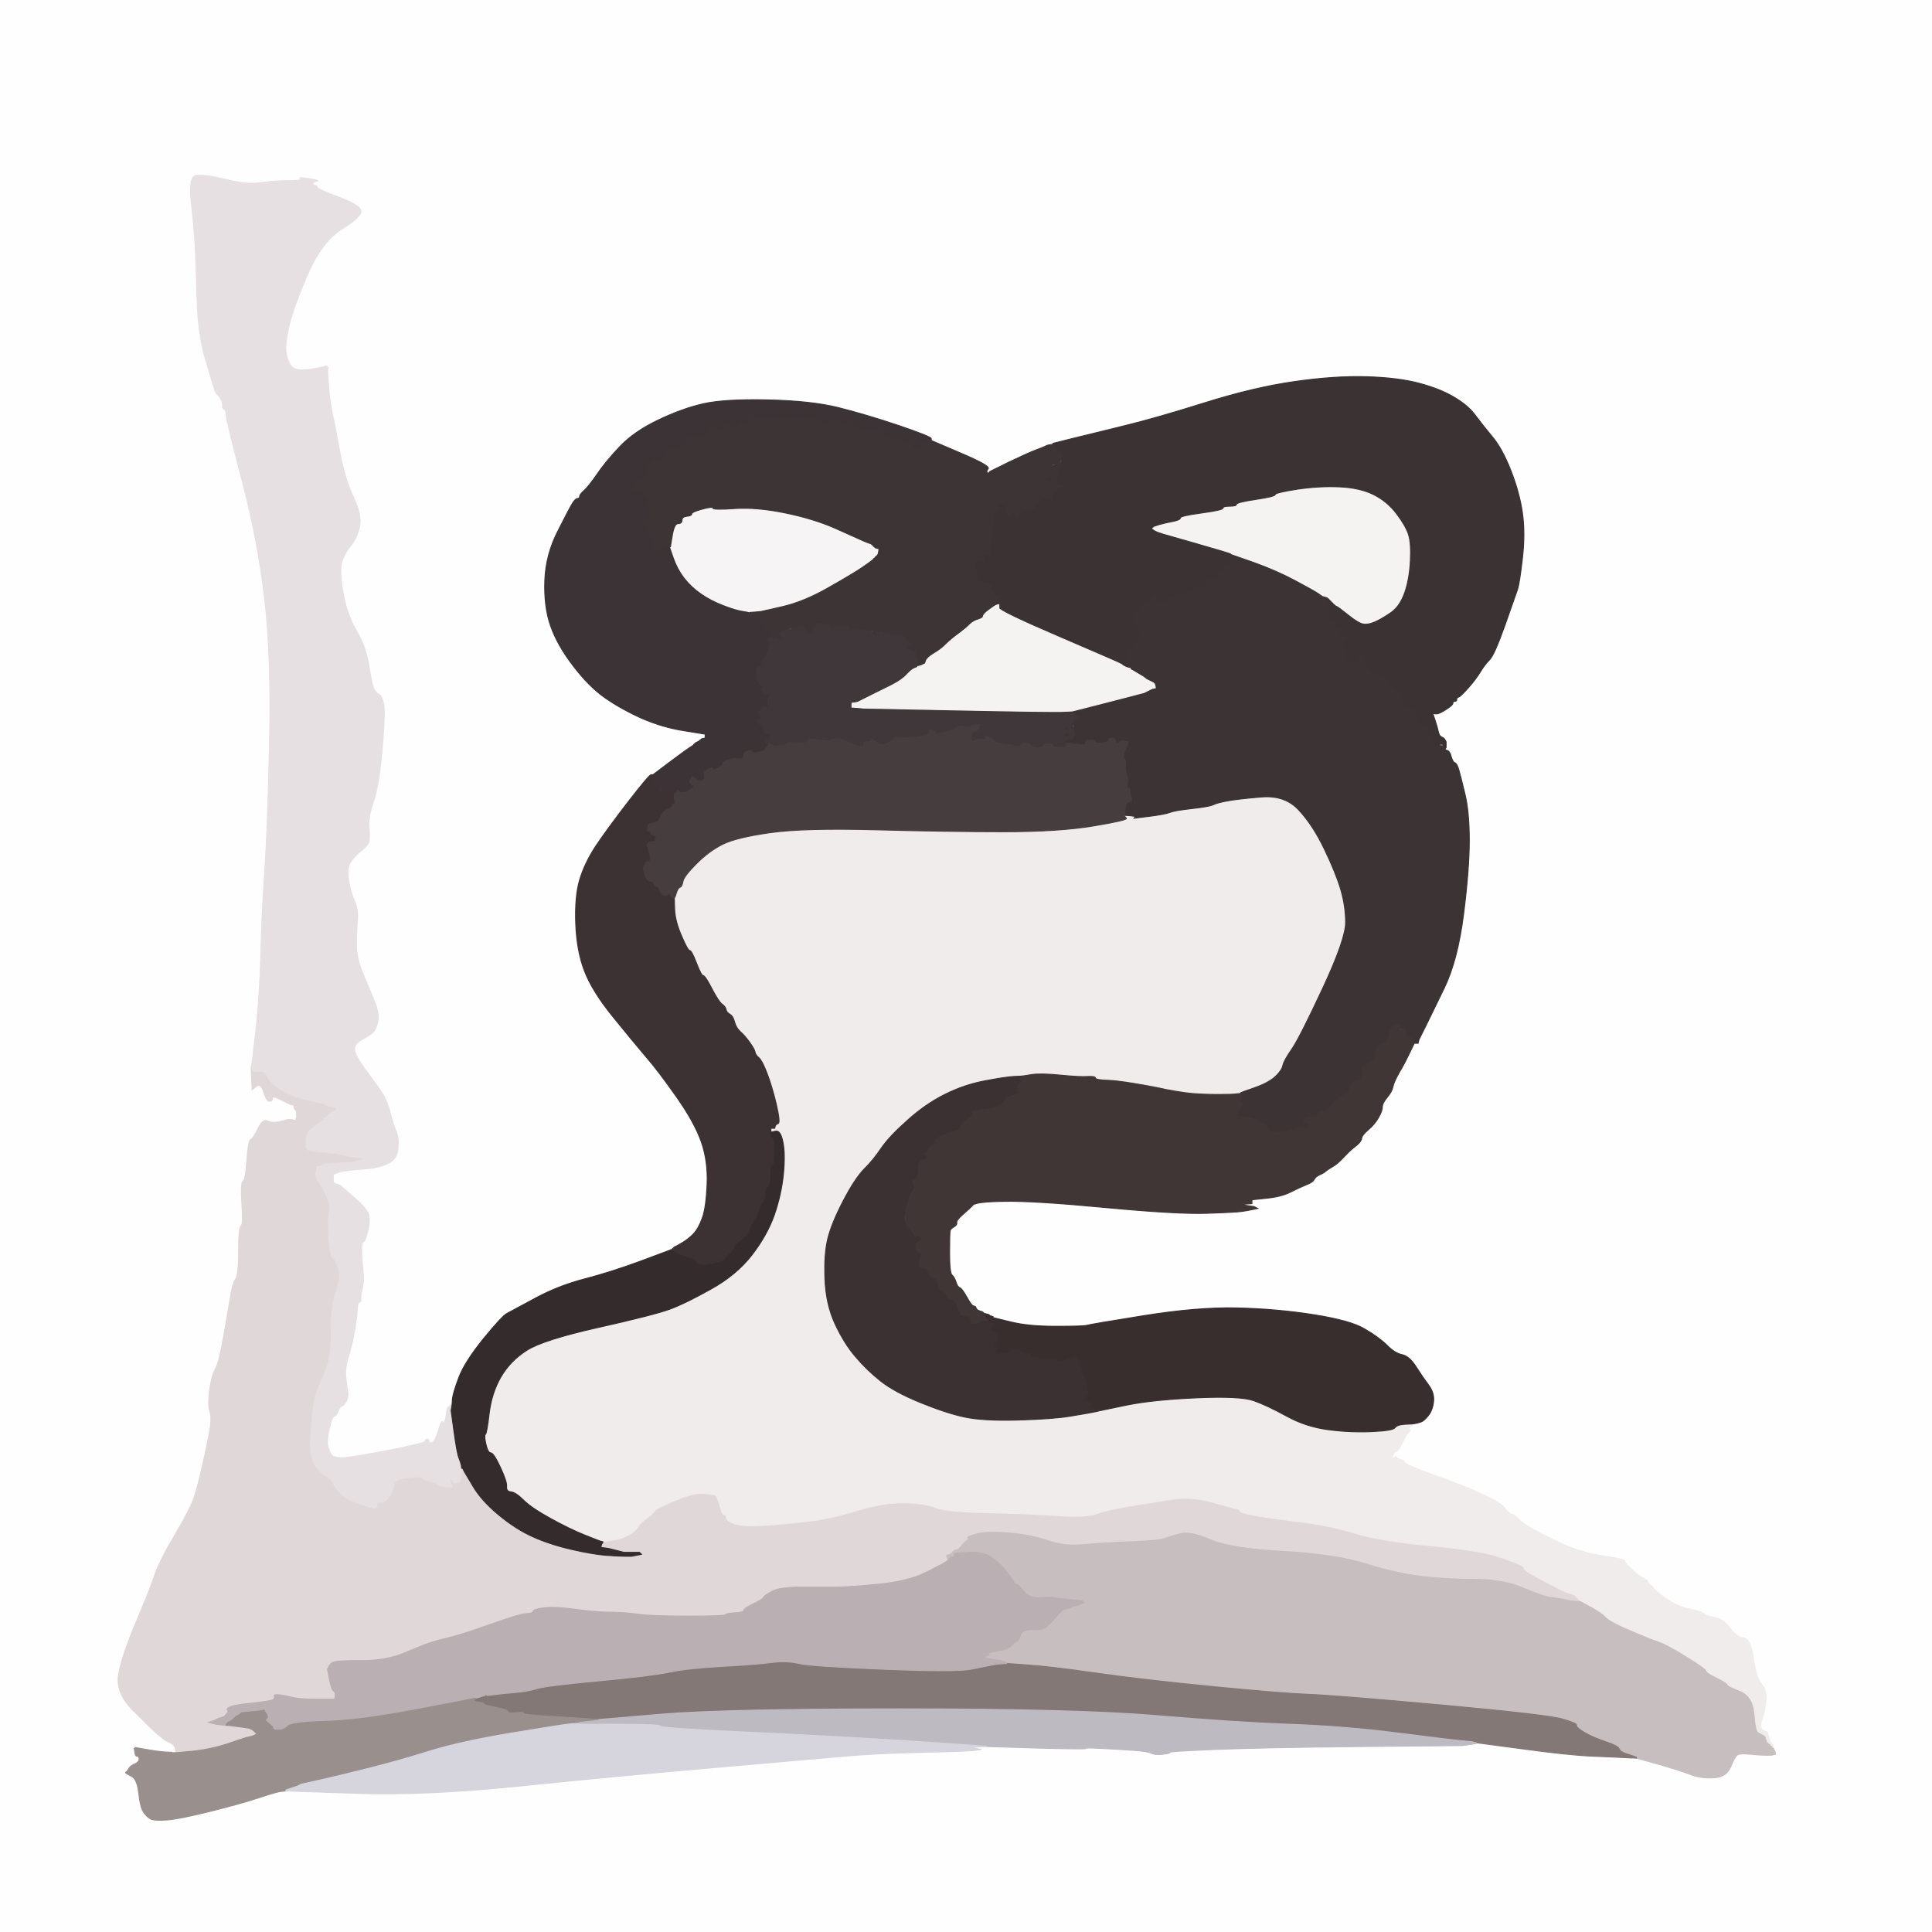
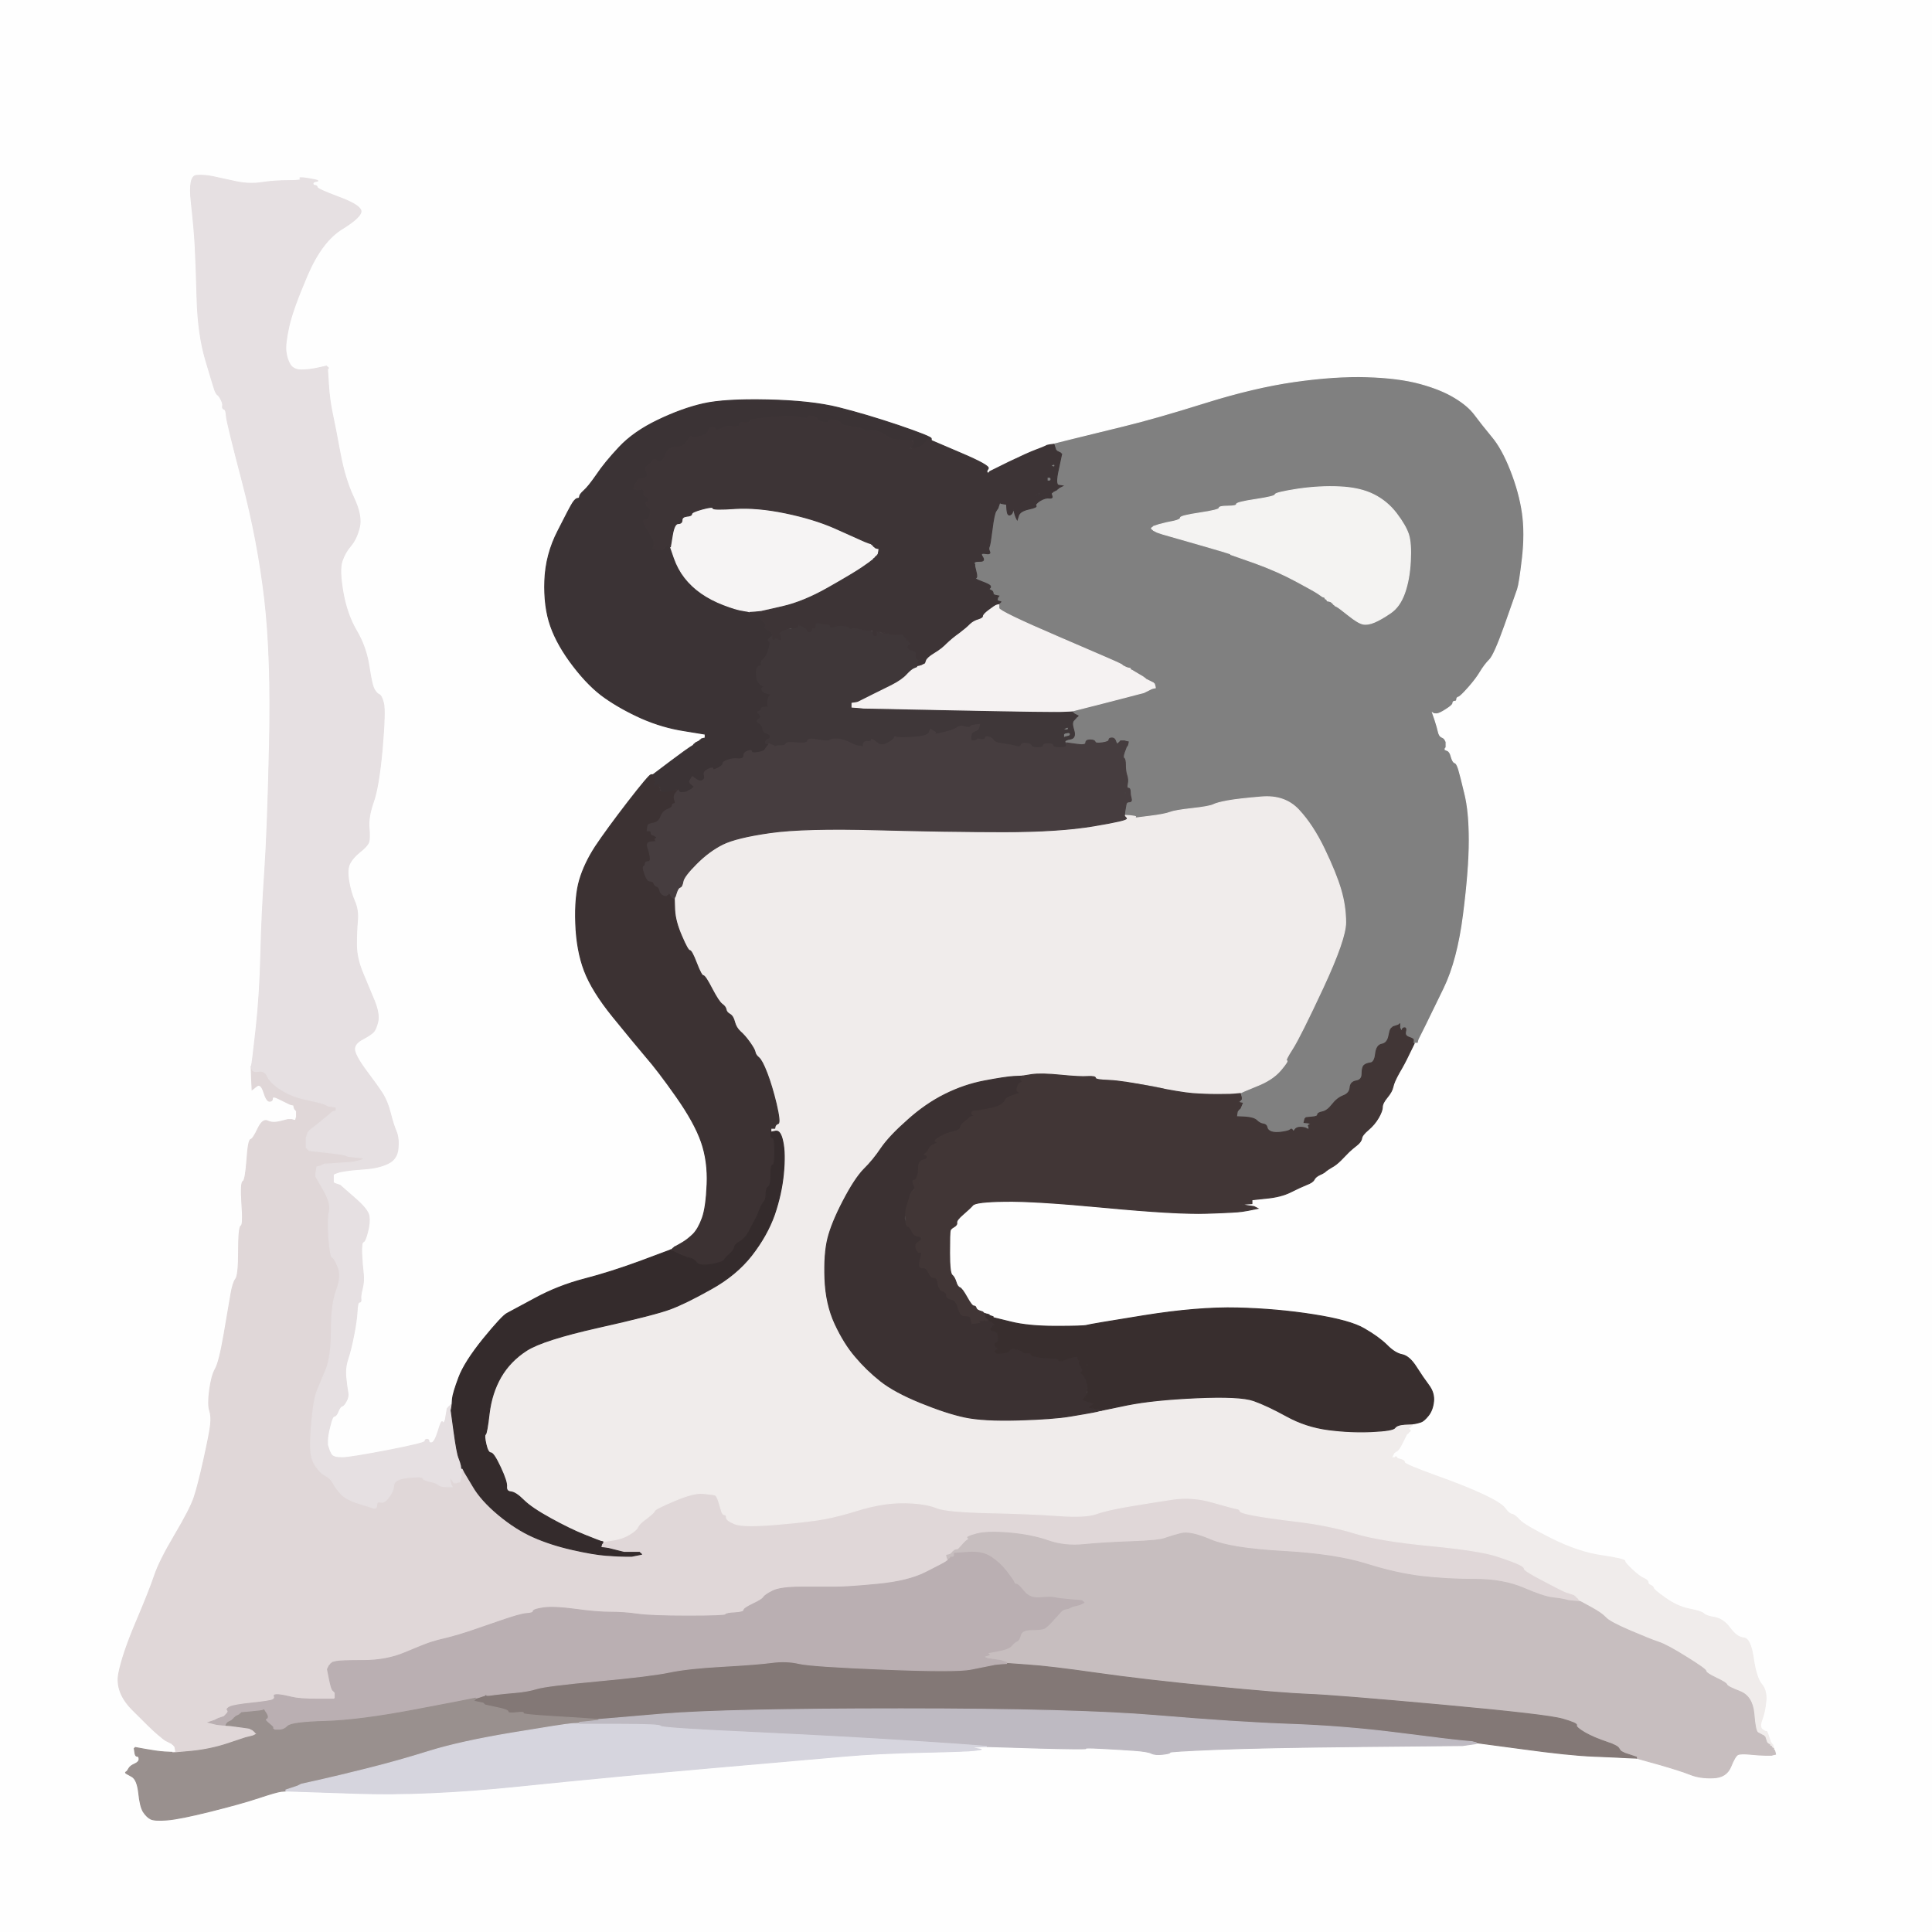
<svg xmlns="http://www.w3.org/2000/svg" width="1000" height="1000">
  <rect width="100%" height="100%" fill="#808080" stroke="none" />
  <path style="opacity:1;fill:#FEFEFE;fill-rule:evenodd;stroke:#FEFEFE;stroke-width:0.5px;stroke-linecap:butt;stroke-linejoin:miter;stroke-opacity:1;" d="M 0.0 500.0 L 0.0 0.0 L 500.0 0.0 L 1000.0 0.0 L 1000.0 500.0 L 1000.0 1000.0 L 500.0 1000.0 L 0.0 1000.0 L 0.0 500.0 z  M 164.5 190.5 L 169.0 189.5 L 169.2 189.8 L 169.5 190.0 L 169.8 190.2 L 170.0 190.5 L 169.8 190.8 L 169.5 191.0 L 170.0 199.0 Q 170.5 207.0 172.0 214.0 Q 173.5 221.0 176.0 234.5 Q 178.5 248.0 183.0 257.5 Q 187.5 267.0 186.0 273.0 Q 184.5 279.0 181.5 282.5 Q 178.5 286.0 177.0 290.5 Q 175.5 295.0 177.5 306.5 Q 179.5 318.0 184.5 326.5 Q 189.5 335.0 191.0 345.0 Q 192.5 355.0 193.8 357.0 Q 195.0 359.0 196.2 359.5 Q 197.5 360.0 198.5 364.0 Q 199.5 368.0 197.8 387.8 Q 196.0 407.5 193.2 415.2 Q 190.5 423.0 191.0 428.5 Q 191.5 434.0 190.8 436.0 Q 190.0 438.0 186.2 441.0 Q 182.5 444.0 181.0 447.0 Q 179.5 450.0 180.5 456.0 Q 181.5 462.0 183.5 466.5 Q 185.5 471.0 185.0 476.5 Q 184.5 482.0 184.5 489.0 Q 184.5 496.0 187.8 503.8 Q 191.0 511.5 193.8 518.2 Q 196.5 525.0 195.5 529.0 Q 194.5 533.0 193.2 534.2 Q 192.0 535.5 187.8 537.8 Q 183.5 540.0 183.5 543.0 Q 183.5 546.0 189.2 553.8 Q 195.0 561.5 197.8 565.8 Q 200.5 570.0 202.0 576.0 Q 203.5 582.0 205.0 585.5 Q 206.5 589.0 206.0 594.5 Q 205.5 600.0 200.8 602.2 Q 196.0 604.5 189.0 605.0 Q 182.0 605.5 179.0 606.0 L 176.0 606.5 L 174.5 607.0 L 173.0 607.5 L 172.8 607.8 L 172.5 608.0 L 172.5 610.0 L 172.5 612.0 L 172.8 612.2 L 173.0 612.5 L 174.5 613.0 L 176.0 613.5 L 183.2 619.8 Q 190.5 626.0 191.0 629.5 Q 191.5 633.0 190.2 637.8 Q 189.0 642.5 188.0 642.8 Q 187.0 643.0 187.2 649.0 Q 187.5 655.0 188.0 659.0 Q 188.5 663.0 187.5 667.0 Q 186.5 671.0 186.8 672.5 Q 187.0 674.0 186.0 674.0 Q 185.0 674.0 184.8 679.0 Q 184.5 684.0 183.0 691.5 Q 181.5 699.0 180.0 703.5 Q 178.5 708.0 179.0 713.0 Q 179.5 718.0 180.0 720.5 Q 180.5 723.0 179.2 725.2 Q 178.0 727.5 177.0 727.8 Q 176.0 728.0 175.0 730.5 Q 174.0 733.0 173.0 733.0 Q 172.0 733.0 170.8 738.0 Q 169.5 743.0 169.5 745.5 L 169.5 748.0 L 170.0 749.5 L 170.5 751.0 L 171.0 752.0 L 171.5 753.0 L 171.8 753.2 L 172.0 753.5 L 173.0 754.0 Q 174.0 754.5 177.5 754.5 Q 181.0 754.5 200.5 750.8 Q 220.0 747.0 220.0 746.0 Q 220.0 745.0 221.0 745.0 Q 222.0 745.0 222.0 746.0 Q 222.0 747.0 223.5 746.8 Q 225.0 746.5 226.8 740.8 Q 228.5 735.0 229.0 736.0 Q 229.5 737.0 230.0 736.0 L 230.5 735.0 L 231.0 732.0 L 231.5 729.0 L 231.8 728.8 L 232.0 728.5 L 232.2 728.2 L 232.5 728.0 L 232.8 727.8 L 233.0 727.5 L 233.2 727.2 L 233.5 727.0 L 233.8 727.0 L 234.0 727.0 L 234.2 724.0 Q 234.5 721.0 237.5 713.0 Q 240.5 705.0 250.2 693.0 Q 260.0 681.0 262.5 679.8 Q 265.0 678.5 277.0 672.0 Q 289.0 665.5 302.5 662.0 Q 316.0 658.5 331.5 652.8 L 347.0 647.0 L 347.5 646.8 L 348.0 646.5 L 348.2 646.2 L 348.5 646.0 L 348.8 645.8 L 349.0 645.5 L 350.0 645.0 Q 351.0 644.5 353.5 643.0 Q 356.0 641.5 358.8 638.8 Q 361.5 636.0 363.5 630.5 Q 365.5 625.0 366.0 613.0 Q 366.5 601.0 363.0 591.0 Q 359.5 581.0 350.0 567.5 Q 340.5 554.0 334.2 546.8 Q 328.0 539.5 317.2 526.2 Q 306.5 513.0 302.5 502.5 Q 298.5 492.0 298.0 478.0 Q 297.5 464.0 301.0 453.5 Q 304.5 443.0 314.0 430.5 Q 323.5 418.0 330.2 410.0 L 337.0 402.0 L 337.2 401.5 Q 337.5 401.0 337.8 401.0 L 338.0 401.0 L 347.0 394.2 Q 356.0 387.5 357.2 386.8 Q 358.5 386.0 358.8 385.8 L 359.0 385.5 L 359.2 385.2 L 359.5 385.0 L 359.8 384.8 L 360.0 384.5 L 361.0 384.0 L 362.0 383.5 L 362.2 383.2 L 362.5 383.0 L 362.8 382.8 L 363.0 382.5 L 364.0 382.2 L 365.0 382.0 L 365.0 381.0 L 365.0 380.0 L 354.0 378.2 Q 343.0 376.5 332.2 371.8 Q 321.5 367.0 313.2 361.2 Q 305.0 355.5 296.8 344.8 Q 288.5 334.0 285.0 324.0 Q 281.5 314.0 282.0 300.5 Q 282.5 287.0 288.8 274.8 Q 295.0 262.5 296.5 260.2 Q 298.0 258.0 299.0 258.0 Q 300.0 258.0 300.0 257.0 Q 300.0 256.0 302.2 254.0 Q 304.5 252.0 308.8 245.8 Q 313.0 239.5 320.5 231.5 Q 328.0 223.5 340.5 217.5 Q 353.0 211.5 364.0 209.0 Q 375.0 206.5 397.5 207.0 Q 420.0 207.5 434.0 211.0 Q 448.0 214.5 463.5 220.0 Q 479.0 225.5 480.0 226.0 Q 481.0 226.5 481.0 226.8 L 481.0 227.0 L 481.2 227.0 Q 481.5 227.0 481.8 227.5 L 482.0 228.0 L 497.2 234.5 Q 512.5 241.0 511.5 242.5 Q 510.5 244.0 510.8 244.2 L 511.0 244.5 L 511.2 244.8 L 511.5 245.0 L 511.8 244.8 L 512.0 244.5 L 512.2 244.2 L 512.5 244.0 L 522.2 239.2 Q 532.0 234.5 536.0 233.0 Q 540.0 231.5 541.0 231.0 L 542.0 230.5 L 543.5 230.2 L 545.0 230.0 L 545.0 229.8 L 545.0 229.5 L 555.0 227.0 Q 565.0 224.5 581.5 220.5 Q 598.0 216.5 623.5 208.5 Q 649.0 200.5 670.0 197.5 Q 691.0 194.5 707.5 195.0 Q 724.0 195.5 735.0 198.5 Q 746.0 201.5 753.0 205.8 Q 760.0 210.0 763.5 214.8 Q 767.0 219.5 772.2 225.8 Q 777.5 232.0 782.0 243.5 Q 786.5 255.0 788.0 265.5 Q 789.5 276.0 788.0 289.0 Q 786.5 302.0 785.5 305.0 Q 784.5 308.0 779.0 323.5 Q 773.5 339.0 771.0 341.5 Q 768.5 344.0 766.2 347.8 Q 764.0 351.5 760.0 356.0 Q 756.0 360.5 755.0 360.8 Q 754.0 361.0 754.0 362.0 Q 754.0 363.0 753.0 363.0 Q 752.0 363.0 752.0 364.0 Q 752.0 365.0 748.5 367.2 Q 745.0 369.5 743.5 369.5 Q 742.0 369.5 741.8 369.2 L 741.5 369.0 L 742.8 372.8 Q 744.0 376.5 744.5 378.8 Q 745.0 381.0 746.2 381.5 Q 747.5 382.0 748.0 383.0 L 748.5 384.0 L 748.5 385.5 L 748.5 387.0 L 748.2 387.2 L 748.0 387.5 L 748.0 387.8 L 748.0 388.0 L 749.2 388.5 Q 750.5 389.0 751.2 391.8 Q 752.0 394.5 753.0 394.8 Q 754.0 395.0 755.0 398.2 Q 756.0 401.5 758.2 410.8 Q 760.5 420.0 760.5 435.0 Q 760.5 450.0 757.5 473.5 Q 754.5 497.0 747.5 511.5 Q 740.5 526.0 738.0 531.0 Q 735.5 536.0 735.0 537.0 L 734.5 538.0 L 734.2 539.0 L 734.0 540.0 L 733.0 540.0 L 732.0 540.0 L 731.8 540.5 Q 731.5 541.0 729.2 545.8 Q 727.0 550.5 724.2 555.2 Q 721.5 560.0 721.0 562.5 Q 720.5 565.0 718.0 568.0 Q 715.5 571.0 715.5 573.0 Q 715.5 575.0 713.5 578.5 Q 711.5 582.0 708.2 584.8 Q 705.0 587.5 704.8 589.2 Q 704.5 591.0 702.2 592.8 Q 700.0 594.5 698.2 596.2 Q 696.5 598.0 694.0 600.5 Q 691.5 603.0 689.2 604.2 Q 687.0 605.5 686.2 606.2 Q 685.5 607.0 683.2 608.0 Q 681.0 609.0 680.2 610.5 Q 679.5 612.0 676.2 613.2 Q 673.0 614.5 668.0 617.0 Q 663.0 619.5 655.5 620.2 L 648.0 621.0 L 648.0 622.0 L 648.0 623.0 L 645.0 623.2 L 642.0 623.5 L 645.5 624.0 L 649.0 624.5 L 650.0 625.0 L 651.0 625.5 L 648.5 626.0 L 646.0 626.5 L 643.0 627.0 Q 640.0 627.5 624.5 628.0 Q 609.0 628.5 572.0 625.0 Q 535.0 621.5 520.0 621.8 Q 505.0 622.0 503.5 623.8 Q 502.0 625.5 498.5 628.5 Q 495.0 631.5 495.2 632.8 Q 495.5 634.0 493.8 635.0 Q 492.0 636.0 491.8 637.0 Q 491.5 638.0 491.5 648.5 Q 491.5 659.0 492.8 660.0 Q 494.0 661.0 494.8 663.5 Q 495.5 666.0 496.8 666.5 Q 498.0 667.0 500.5 671.5 Q 503.0 676.0 504.0 676.0 Q 505.0 676.0 505.2 677.0 Q 505.5 678.0 507.0 678.5 L 508.5 679.0 L 508.8 679.2 L 509.0 679.5 L 509.5 679.8 L 510.0 680.0 L 510.2 680.0 Q 510.5 680.0 510.8 680.5 L 511.0 681.0 L 511.5 681.0 L 512.0 681.0 L 513.0 681.2 L 514.0 681.5 L 514.0 681.8 L 514.0 682.0 L 523.0 684.2 Q 532.0 686.5 546.5 686.5 Q 561.0 686.5 562.5 686.0 Q 564.0 685.5 592.0 681.0 Q 620.0 676.5 640.5 677.0 Q 661.0 677.5 680.0 680.5 Q 699.0 683.5 706.2 687.8 Q 713.5 692.0 717.8 696.2 Q 722.0 700.5 725.8 701.2 Q 729.5 702.0 733.0 707.5 Q 736.5 713.0 739.5 717.0 Q 742.5 721.0 742.0 725.5 Q 741.5 730.0 739.2 732.8 Q 737.0 735.5 735.5 736.0 Q 734.0 736.5 732.5 736.8 L 731.0 737.0 L 731.0 737.2 L 731.0 737.5 L 730.8 737.8 L 730.5 738.0 L 730.2 738.2 L 730.0 738.5 L 729.8 738.8 L 729.5 739.0 L 729.2 739.2 L 729.0 739.5 L 729.2 739.8 L 729.5 740.0 L 729.8 740.2 L 730.0 740.5 L 729.8 740.8 L 729.5 741.0 L 729.2 741.2 L 729.0 741.5 L 728.8 741.8 L 728.5 742.0 L 728.2 742.2 L 728.0 742.5 L 726.0 746.5 Q 724.0 750.5 723.0 751.0 Q 722.0 751.5 721.8 751.8 L 721.5 752.0 L 721.0 753.0 L 720.5 754.0 L 720.2 754.2 L 720.0 754.5 L 721.0 754.5 L 722.0 754.5 L 722.2 754.2 L 722.5 754.0 L 722.8 754.2 L 723.0 754.5 L 723.2 754.8 L 723.5 755.0 L 725.2 755.5 Q 727.0 756.0 727.0 757.0 Q 727.0 758.0 743.0 763.8 Q 759.0 769.5 768.0 773.8 Q 777.0 778.0 779.0 780.8 Q 781.0 783.5 782.5 783.8 Q 784.0 784.0 786.5 786.8 Q 789.0 789.5 803.0 796.5 Q 817.0 803.5 829.0 805.2 Q 841.0 807.0 841.0 808.0 Q 841.0 809.0 844.8 812.5 Q 848.5 816.0 850.8 817.0 Q 853.0 818.0 853.0 819.0 Q 853.0 820.0 854.2 820.5 Q 855.5 821.0 855.8 822.0 Q 856.0 823.0 862.0 827.2 Q 868.0 831.5 874.2 832.8 Q 880.5 834.0 881.8 835.2 Q 883.0 836.5 887.5 837.2 Q 892.0 838.0 895.5 842.8 Q 899.0 847.5 902.5 847.8 Q 906.0 848.0 907.5 858.2 Q 909.0 868.5 911.8 871.8 Q 914.5 875.0 914.0 880.5 Q 913.5 886.0 912.0 890.0 Q 910.5 894.0 912.2 895.2 Q 914.0 896.5 914.2 896.2 Q 914.5 896.0 915.0 897.5 L 915.5 899.0 L 915.8 901.0 L 916.0 903.0 L 916.2 903.0 Q 916.5 903.0 916.8 903.5 L 917.0 904.0 L 917.2 904.0 L 917.5 904.0 L 917.8 904.5 L 918.0 905.0 L 918.0 905.2 L 918.0 905.5 L 918.2 905.8 L 918.5 906.0 L 918.8 907.0 L 919.0 908.0 L 918.0 908.2 L 917.0 908.5 L 914.0 908.5 Q 911.0 908.5 906.0 908.0 Q 901.0 907.5 899.5 908.2 Q 898.0 909.0 895.8 914.5 Q 893.5 920.0 886.8 920.2 Q 880.0 920.5 875.0 918.5 Q 870.0 916.5 858.5 913.2 L 847.0 910.0 L 842.0 909.8 Q 837.0 909.5 824.5 909.0 Q 812.0 908.5 788.0 905.2 L 764.0 902.0 L 764.0 902.2 L 764.0 902.5 L 760.5 903.0 L 757.0 903.5 L 705.5 904.0 Q 654.0 904.5 629.5 905.5 Q 605.0 906.5 605.5 907.0 Q 606.0 907.5 602.0 908.0 Q 598.0 908.5 596.0 907.5 Q 594.0 906.5 587.0 906.0 Q 580.0 905.5 570.5 905.0 Q 561.0 904.5 562.0 905.0 Q 563.0 905.5 537.0 904.8 L 511.0 904.0 L 506.5 904.2 L 502.0 904.5 L 505.0 905.0 L 508.0 905.5 L 504.5 906.0 Q 501.0 906.5 477.5 907.0 Q 454.0 907.5 437.0 909.0 Q 420.0 910.5 368.5 915.0 Q 317.0 919.5 268.5 924.5 Q 220.0 929.5 184.0 928.2 L 148.0 927.0 L 145.5 927.2 Q 143.0 927.5 134.0 930.5 Q 125.0 933.5 109.0 937.5 Q 93.0 941.5 86.5 942.0 Q 80.0 942.5 78.0 941.5 Q 76.0 940.5 74.2 937.8 Q 72.5 935.0 71.8 928.0 Q 71.0 921.0 68.2 919.5 L 65.5 918.0 L 65.2 917.8 L 65.0 917.5 L 65.2 917.2 L 65.5 917.0 L 65.8 916.8 Q 66.0 916.5 66.8 915.2 Q 67.5 914.0 69.8 913.0 Q 72.0 912.0 72.0 910.5 Q 72.0 909.0 71.0 909.0 Q 70.0 909.0 69.8 907.0 L 69.5 905.0 L 69.8 904.8 L 70.0 904.5 L 75.5 905.5 Q 81.0 906.5 85.0 906.8 L 89.0 907.0 L 90.0 907.0 L 91.0 907.0 L 90.8 905.5 L 90.5 904.0 L 90.2 903.8 L 90.0 903.5 L 89.8 903.2 L 89.5 903.0 L 89.2 902.8 L 89.0 902.5 L 88.0 902.0 L 87.0 901.5 L 86.0 901.0 Q 85.0 900.5 81.5 897.5 Q 78.0 894.5 68.8 885.2 Q 59.5 876.0 61.5 866.0 Q 63.5 856.0 70.5 839.5 Q 77.5 823.0 80.0 815.5 Q 82.5 808.0 90.5 794.5 Q 98.5 781.0 100.5 775.0 Q 102.5 769.0 105.5 755.5 Q 108.5 742.0 109.0 737.5 Q 109.5 733.0 108.5 730.0 Q 107.5 727.0 108.5 719.5 Q 109.5 712.0 111.5 708.5 Q 113.5 705.0 116.0 690.5 Q 118.5 676.0 119.5 670.0 Q 120.5 664.0 122.0 662.0 Q 123.5 660.0 123.5 647.5 Q 123.5 635.0 124.8 634.5 Q 126.0 634.0 125.2 623.0 Q 124.5 612.0 125.8 611.5 Q 127.0 611.0 127.8 600.5 Q 128.5 590.0 129.8 589.8 Q 131.0 589.5 133.5 584.2 Q 136.0 579.0 138.5 580.2 Q 141.0 581.5 145.0 580.5 L 149.0 579.5 L 150.0 579.5 L 151.0 579.5 L 152.0 579.8 L 153.0 580.0 L 153.2 579.0 L 153.5 578.0 L 153.5 576.5 L 153.5 575.0 L 153.2 574.8 L 153.0 574.5 L 152.8 574.2 L 152.5 574.0 L 152.2 573.0 L 152.0 572.0 L 151.0 571.8 L 150.0 571.5 L 149.0 571.0 Q 148.0 570.5 144.5 568.8 Q 141.0 567.0 141.0 568.5 Q 141.0 570.0 139.5 570.0 Q 138.0 570.0 136.5 565.2 Q 135.0 560.5 132.8 562.2 L 130.5 564.0 L 130.2 558.0 L 130.0 552.0 L 130.2 551.5 Q 130.5 551.0 132.5 533.0 Q 134.5 515.0 135.0 494.0 Q 135.5 473.0 137.0 451.5 Q 138.5 430.0 139.5 385.0 Q 140.5 340.0 137.0 310.0 Q 133.5 280.0 125.5 249.5 Q 117.5 219.0 117.2 215.5 Q 117.0 212.0 116.0 211.8 Q 115.0 211.5 115.2 210.2 Q 115.5 209.0 114.5 207.0 Q 113.5 205.0 112.8 204.5 Q 112.0 204.0 111.2 202.0 Q 110.5 200.0 106.5 186.5 Q 102.5 173.0 102.0 154.5 Q 101.5 136.0 101.0 127.0 Q 100.5 118.0 99.0 104.5 Q 97.5 91.0 101.8 90.8 Q 106.0 90.5 110.5 91.5 Q 115.0 92.5 122.0 94.0 Q 129.0 95.5 135.5 94.5 Q 142.0 93.5 149.5 93.5 Q 157.0 93.5 155.5 92.5 Q 154.0 91.5 160.0 92.5 Q 166.0 93.5 164.0 93.8 Q 162.0 94.0 162.0 95.0 Q 162.0 96.0 163.0 96.0 Q 164.0 96.0 164.2 97.0 Q 164.5 98.0 175.2 102.0 Q 186.0 106.0 186.8 109.0 Q 187.5 112.0 177.0 118.5 Q 166.5 125.0 159.0 142.5 Q 151.5 160.0 149.5 169.0 Q 147.5 178.0 148.0 182.0 Q 148.5 186.0 150.2 188.8 Q 152.0 191.5 156.0 191.5 Q 160.0 191.5 164.5 190.5 z  " />
  <path style="opacity:1;fill:#E0D7D8;fill-rule:evenodd;stroke:#E0D7D8;stroke-width:0.5px;stroke-linecap:butt;stroke-linejoin:miter;stroke-opacity:1;" d="M 130.2 558.0 L 130.0 552.0 L 130.5 553.5 Q 131.0 555.0 134.0 554.5 Q 137.0 554.0 138.5 557.2 Q 140.0 560.5 145.5 564.0 Q 151.0 567.5 158.0 569.0 Q 165.0 570.5 166.5 571.0 L 168.0 571.5 L 169.0 572.0 L 170.0 572.5 L 172.0 572.8 L 174.0 573.0 L 174.0 574.0 L 174.0 575.0 L 173.0 575.2 L 172.0 575.5 L 171.8 575.8 L 171.5 576.0 L 171.2 576.2 L 171.0 576.5 L 165.8 580.8 Q 160.5 585.0 160.2 585.2 L 160.0 585.5 L 159.8 585.8 L 159.5 586.0 L 159.0 587.5 L 158.5 589.0 L 158.5 591.5 L 158.5 594.0 L 158.8 594.2 L 159.0 594.5 L 159.2 594.8 L 159.5 595.0 L 159.8 595.2 L 160.0 595.5 L 169.0 596.5 Q 178.0 597.5 179.0 598.0 L 180.0 598.5 L 184.5 599.0 L 189.0 599.5 L 188.0 600.0 L 187.0 600.5 L 185.0 601.0 L 183.0 601.5 L 176.5 602.0 Q 170.0 602.5 169.0 602.5 L 168.0 602.5 L 167.0 603.0 L 166.0 603.5 L 165.0 603.8 L 164.0 604.0 L 163.8 605.5 L 163.5 607.0 L 163.5 608.0 L 163.5 609.0 L 167.5 616.0 Q 171.5 623.0 170.5 627.0 Q 169.5 631.0 170.2 640.8 Q 171.0 650.5 172.0 650.8 Q 173.0 651.0 175.0 655.8 Q 177.0 660.5 174.2 667.8 Q 171.5 675.0 171.5 688.5 Q 171.5 702.0 168.8 708.8 Q 166.0 715.5 164.2 719.8 Q 162.5 724.0 161.5 734.5 Q 160.5 745.0 160.8 750.2 Q 161.0 755.5 163.5 759.0 Q 166.0 762.5 168.5 763.8 Q 171.0 765.0 172.5 767.8 Q 174.0 770.5 176.5 773.2 Q 179.0 776.0 185.2 778.0 Q 191.5 780.0 193.2 780.5 Q 195.0 781.0 195.0 779.0 Q 195.0 777.0 197.0 777.5 Q 199.0 778.0 201.2 775.0 Q 203.5 772.0 203.8 768.8 Q 204.0 765.5 211.2 764.8 Q 218.5 764.0 218.8 765.0 Q 219.0 766.0 222.5 766.8 Q 226.0 767.5 227.0 768.5 Q 228.0 769.5 231.0 769.5 L 234.0 769.5 L 233.8 769.2 Q 233.5 769.0 233.0 766.5 Q 232.5 764.0 233.8 765.8 L 235.0 767.5 L 235.5 767.5 L 236.0 767.5 L 237.0 767.2 L 238.0 767.0 L 238.2 766.0 L 238.5 765.0 L 238.8 762.5 L 239.0 760.0 L 239.2 760.0 L 239.5 760.0 L 240.0 761.0 L 240.5 762.0 L 244.8 769.2 Q 249.0 776.5 258.0 784.0 Q 267.0 791.5 276.0 795.5 Q 285.0 799.5 296.0 802.0 Q 307.0 804.5 313.5 805.0 Q 320.0 805.5 323.5 805.5 L 327.0 805.5 L 329.5 805.0 L 332.0 804.5 L 331.8 804.2 L 331.5 804.0 L 331.2 803.8 L 331.0 803.5 L 330.0 803.5 L 329.0 803.5 L 326.0 803.5 L 323.0 803.5 L 321.0 803.0 Q 319.0 802.5 317.0 802.0 L 315.0 801.5 L 313.0 801.2 L 311.0 801.0 L 311.2 800.0 L 311.5 799.0 L 311.8 798.8 L 312.0 798.5 L 312.0 798.2 L 312.0 798.0 L 317.0 797.2 Q 322.0 796.5 325.8 794.2 Q 329.5 792.0 330.2 790.2 Q 331.0 788.5 334.8 785.8 Q 338.5 783.0 338.8 782.0 Q 339.0 781.0 349.0 776.8 Q 359.0 772.5 364.0 773.0 Q 369.0 773.5 370.0 773.8 Q 371.0 774.0 372.0 777.2 Q 373.0 780.5 373.5 782.2 Q 374.0 784.0 375.0 784.0 Q 376.0 784.0 376.0 785.5 Q 376.0 787.0 380.5 788.8 Q 385.0 790.5 402.5 789.0 Q 420.0 787.5 427.5 786.0 Q 435.0 784.5 443.0 782.0 Q 451.0 779.5 458.0 778.5 Q 465.0 777.5 472.5 778.0 Q 480.0 778.5 485.0 780.5 Q 490.0 782.5 512.0 783.0 Q 534.0 783.5 548.0 784.5 Q 562.0 785.5 567.5 783.5 Q 573.0 781.5 585.0 779.5 Q 597.0 777.5 607.0 776.0 Q 617.0 774.5 627.5 777.5 Q 638.0 780.5 639.8 780.8 Q 641.5 781.0 641.8 782.0 Q 642.0 783.0 648.5 784.2 Q 655.0 785.5 671.5 787.5 Q 688.0 789.5 701.0 793.5 Q 714.0 797.5 740.0 800.0 Q 766.0 802.5 775.0 805.5 Q 784.0 808.5 786.5 809.8 Q 789.0 811.0 789.0 812.0 Q 789.0 813.0 799.0 818.2 Q 809.0 823.5 810.5 824.0 L 812.0 824.5 L 813.5 825.0 L 815.0 825.5 L 815.2 825.8 L 815.5 826.0 L 815.8 826.2 L 816.0 826.5 L 816.2 826.8 L 816.5 827.0 L 816.8 827.2 L 817.0 827.5 L 817.2 827.8 L 817.5 828.0 L 817.8 828.5 L 818.0 829.0 L 815.0 828.8 L 812.0 828.5 L 810.0 828.0 Q 808.0 827.5 803.5 827.0 Q 799.0 826.5 788.5 822.0 Q 778.0 817.5 763.5 817.5 Q 749.0 817.5 736.0 816.0 Q 723.0 814.5 707.0 809.5 Q 691.0 804.5 664.0 803.0 Q 637.0 801.5 626.5 797.0 Q 616.0 792.5 611.2 793.8 Q 606.5 795.0 603.2 796.2 Q 600.0 797.5 585.5 798.0 Q 571.0 798.5 561.0 799.5 Q 551.0 800.5 542.5 797.5 Q 534.0 794.5 522.5 793.5 Q 511.0 792.5 505.5 794.0 Q 500.0 795.5 501.0 796.0 Q 502.0 796.5 501.0 797.0 Q 500.0 797.5 498.0 799.8 L 496.0 802.0 L 495.0 802.0 Q 494.0 802.0 494.0 803.0 L 494.0 804.0 L 493.0 804.0 Q 492.0 804.0 492.0 805.0 L 492.0 806.0 L 492.0 806.2 L 492.0 806.5 L 491.5 806.8 L 491.0 807.0 L 491.0 807.2 Q 491.0 807.5 489.5 808.5 Q 488.0 809.5 479.0 814.0 Q 470.0 818.5 454.5 820.0 Q 439.0 821.5 432.5 821.5 Q 426.0 821.5 415.0 821.5 Q 404.0 821.5 400.0 823.5 Q 396.0 825.5 395.2 826.8 Q 394.5 828.0 389.8 830.2 Q 385.0 832.5 385.0 833.5 Q 385.0 834.5 380.5 834.8 Q 376.0 835.0 375.5 835.8 Q 375.0 836.5 356.0 836.5 Q 337.0 836.5 330.0 835.5 Q 323.0 834.5 316.0 834.5 Q 309.0 834.5 298.0 833.0 Q 287.0 831.5 281.5 832.2 Q 276.0 833.0 276.0 834.0 Q 276.0 835.0 272.5 835.2 Q 269.0 835.5 259.0 839.0 Q 249.0 842.5 243.0 844.5 Q 237.0 846.5 231.8 847.8 Q 226.5 849.0 222.8 850.2 Q 219.0 851.5 209.5 855.5 Q 200.0 859.5 188.0 859.5 Q 176.0 859.5 174.0 860.0 L 172.0 860.5 L 171.8 860.8 L 171.5 861.0 L 171.2 861.2 L 171.0 861.5 L 170.8 861.8 L 170.5 862.0 L 170.0 863.0 L 169.5 864.0 L 170.5 869.0 Q 171.5 874.0 172.2 874.8 Q 173.0 875.5 173.2 875.8 L 173.5 876.0 L 173.5 877.5 L 173.5 879.0 L 173.2 879.2 L 173.0 879.5 L 164.0 879.5 Q 155.0 879.5 151.0 878.5 Q 147.0 877.5 144.2 877.2 Q 141.5 877.0 142.0 878.0 Q 142.5 879.0 141.2 879.8 Q 140.0 880.5 130.5 881.5 Q 121.0 882.5 119.0 883.5 Q 117.0 884.5 117.8 885.2 Q 118.5 886.0 117.2 887.2 L 116.0 888.5 L 114.5 889.0 L 113.0 889.5 L 112.0 890.0 L 111.0 890.5 L 109.5 891.0 L 108.0 891.5 L 110.0 892.0 L 112.0 892.5 L 114.5 892.8 L 117.0 893.0 L 119.5 893.2 Q 122.0 893.5 125.5 894.0 L 129.0 894.5 L 130.0 895.0 L 131.0 895.5 L 131.2 895.8 L 131.5 896.0 L 131.8 896.2 L 132.0 896.5 L 132.2 896.8 L 132.5 897.0 L 132.8 897.2 L 133.0 897.5 L 132.0 898.0 L 131.0 898.5 L 129.0 899.0 L 127.0 899.5 L 118.0 902.5 Q 109.0 905.5 99.0 906.5 Q 89.0 907.5 89.0 907.2 L 89.0 907.0 L 90.0 907.0 L 91.0 907.0 L 90.8 905.5 L 90.5 904.0 L 90.2 903.8 L 90.0 903.5 L 89.8 903.2 L 89.5 903.0 L 89.2 902.8 L 89.0 902.5 L 88.0 902.0 L 87.0 901.5 L 86.0 901.0 Q 85.0 900.5 81.5 897.5 Q 78.0 894.5 68.8 885.2 Q 59.5 876.0 61.5 866.0 Q 63.5 856.0 70.5 839.5 Q 77.5 823.0 80.0 815.5 Q 82.5 808.0 90.5 794.5 Q 98.5 781.0 100.5 775.0 Q 102.5 769.0 105.5 755.5 Q 108.5 742.0 109.0 737.5 Q 109.5 733.0 108.5 730.0 Q 107.5 727.0 108.5 719.5 Q 109.5 712.0 111.5 708.5 Q 113.5 705.0 116.0 690.5 Q 118.5 676.0 119.5 670.0 Q 120.5 664.0 122.0 662.0 Q 123.5 660.0 123.5 647.5 Q 123.5 635.0 124.8 634.5 Q 126.0 634.0 125.2 623.0 Q 124.5 612.0 125.8 611.5 Q 127.0 611.0 127.8 600.5 Q 128.5 590.0 129.8 589.8 Q 131.0 589.5 133.5 584.2 Q 136.0 579.0 138.5 580.2 Q 141.0 581.5 145.0 580.5 L 149.0 579.5 L 150.0 579.5 L 151.0 579.5 L 152.0 579.8 L 153.0 580.0 L 153.2 579.0 L 153.5 578.0 L 153.5 576.5 L 153.5 575.0 L 153.2 574.8 L 153.0 574.5 L 152.8 574.2 L 152.5 574.0 L 152.2 573.0 L 152.0 572.0 L 151.0 571.8 L 150.0 571.5 L 149.0 571.0 Q 148.0 570.5 144.5 568.8 Q 141.0 567.0 141.0 568.5 Q 141.0 570.0 139.5 570.0 Q 138.0 570.0 136.5 565.2 Q 135.0 560.5 132.8 562.2 L 130.5 564.0 L 130.2 558.0 z  " />
  <path style="opacity:1;fill:#F4F3F2;fill-rule:evenodd;stroke:#F4F3F2;stroke-width:0.5px;stroke-linecap:butt;stroke-linejoin:miter;stroke-opacity:1;" d="M 692.0 314.0 L 691.0 313.5 L 690.8 313.2 L 690.5 313.0 L 690.2 312.8 L 690.0 312.5 L 689.8 312.2 L 689.5 312.0 L 689.2 311.8 L 689.0 311.5 L 688.0 311.2 L 687.0 311.0 L 686.8 310.5 Q 686.5 310.0 686.2 310.0 L 686.0 310.0 L 685.8 309.5 Q 685.5 309.0 685.2 309.0 L 685.0 309.0 L 684.5 308.8 Q 684.0 308.5 682.2 307.2 Q 680.5 306.0 670.8 300.8 Q 661.0 295.5 649.0 291.2 L 637.0 287.0 L 637.0 286.8 Q 637.0 286.5 619.5 281.5 L 602.0 276.5 L 600.5 276.0 L 599.0 275.5 L 598.0 275.0 L 597.0 274.5 L 596.8 274.2 L 596.5 274.0 L 596.2 273.8 L 596.0 273.5 L 596.2 273.2 L 596.5 273.0 L 596.8 272.8 L 597.0 272.5 L 598.5 272.0 L 600.0 271.5 L 602.0 271.0 L 604.0 270.5 L 607.5 269.8 Q 611.0 269.0 611.0 268.0 Q 611.0 267.0 621.0 265.5 Q 631.0 264.0 631.0 263.0 Q 631.0 262.0 635.5 262.0 Q 640.0 262.0 640.0 261.0 Q 640.0 260.0 650.0 258.5 Q 660.0 257.0 660.0 256.0 Q 660.0 255.0 671.5 253.2 Q 683.0 251.5 693.5 252.0 Q 704.0 252.5 711.0 256.0 Q 718.0 259.5 722.8 265.8 Q 727.5 272.0 729.0 276.5 Q 730.5 281.0 730.0 290.5 Q 729.5 300.0 727.0 307.0 Q 724.5 314.0 719.8 317.2 Q 715.0 320.5 711.5 322.0 Q 708.0 323.5 705.5 323.0 Q 703.0 322.5 698.0 318.5 Q 693.0 314.5 692.0 314.0 z  " />
  <path style="opacity:1;fill:#E6E0E2;fill-rule:evenodd;stroke:#E6E0E2;stroke-width:0.5px;stroke-linecap:butt;stroke-linejoin:miter;stroke-opacity:1;" d="M 164.5 190.5 L 169.0 189.5 L 169.2 189.8 L 169.5 190.0 L 169.8 190.2 L 170.0 190.5 L 169.8 190.8 L 169.5 191.0 L 170.0 199.0 Q 170.5 207.0 172.0 214.0 Q 173.5 221.0 176.0 234.5 Q 178.5 248.0 183.0 257.5 Q 187.5 267.0 186.0 273.0 Q 184.5 279.0 181.5 282.5 Q 178.5 286.0 177.0 290.5 Q 175.5 295.0 177.5 306.5 Q 179.5 318.0 184.5 326.5 Q 189.5 335.0 191.0 345.0 Q 192.5 355.0 193.8 357.0 Q 195.0 359.0 196.2 359.5 Q 197.5 360.0 198.5 364.0 Q 199.5 368.0 197.8 387.8 Q 196.0 407.5 193.2 415.2 Q 190.5 423.0 191.0 428.5 Q 191.5 434.0 190.8 436.0 Q 190.0 438.0 186.2 441.0 Q 182.5 444.0 181.0 447.0 Q 179.5 450.0 180.5 456.0 Q 181.5 462.0 183.5 466.5 Q 185.5 471.0 185.0 476.5 Q 184.5 482.0 184.5 489.0 Q 184.5 496.0 187.8 503.8 Q 191.0 511.5 193.8 518.2 Q 196.5 525.0 195.5 529.0 Q 194.5 533.0 193.2 534.2 Q 192.0 535.5 187.8 537.8 Q 183.5 540.0 183.5 543.0 Q 183.5 546.0 189.2 553.8 Q 195.0 561.5 197.8 565.8 Q 200.5 570.0 202.0 576.0 Q 203.5 582.0 205.0 585.5 Q 206.5 589.0 206.0 594.5 Q 205.5 600.0 200.8 602.2 Q 196.0 604.5 189.0 605.0 Q 182.0 605.5 179.0 606.0 L 176.0 606.5 L 174.5 607.0 L 173.0 607.5 L 172.8 607.8 L 172.5 608.0 L 172.5 610.0 L 172.5 612.0 L 172.8 612.2 L 173.0 612.5 L 174.5 613.0 L 176.0 613.5 L 183.2 619.8 Q 190.5 626.0 191.0 629.5 Q 191.5 633.0 190.2 637.8 Q 189.0 642.5 188.0 642.8 Q 187.0 643.0 187.2 649.0 Q 187.5 655.0 188.0 659.0 Q 188.5 663.0 187.5 667.0 Q 186.5 671.0 186.8 672.5 Q 187.0 674.0 186.0 674.0 Q 185.0 674.0 184.8 679.0 Q 184.5 684.0 183.0 691.5 Q 181.5 699.0 180.0 703.5 Q 178.5 708.0 179.0 713.0 Q 179.5 718.0 180.0 720.5 Q 180.5 723.0 179.2 725.2 Q 178.0 727.5 177.0 727.8 Q 176.0 728.0 175.0 730.5 Q 174.0 733.0 173.0 733.0 Q 172.0 733.0 170.8 738.0 Q 169.5 743.0 169.5 745.5 L 169.5 748.0 L 170.0 749.5 L 170.5 751.0 L 171.0 752.0 L 171.5 753.0 L 171.8 753.2 L 172.0 753.5 L 173.0 754.0 Q 174.0 754.5 177.5 754.5 Q 181.0 754.5 200.5 750.8 Q 220.0 747.0 220.0 746.0 Q 220.0 745.0 221.0 745.0 Q 222.0 745.0 222.0 746.0 Q 222.0 747.0 223.5 746.8 Q 225.0 746.5 226.8 740.8 Q 228.5 735.0 229.0 736.0 Q 229.5 737.0 230.0 736.0 L 230.5 735.0 L 231.0 732.0 L 231.5 729.0 L 231.8 728.8 L 232.0 728.5 L 232.2 728.2 L 232.5 728.0 L 232.8 727.8 L 233.0 727.5 L 233.2 727.2 L 233.5 727.0 L 233.8 727.0 L 234.0 727.0 L 233.8 728.5 L 233.5 730.0 L 235.0 741.0 Q 236.5 752.0 237.5 754.5 Q 238.5 757.0 238.8 758.5 L 239.0 760.0 L 238.8 762.5 L 238.5 765.0 L 238.2 766.0 L 238.0 767.0 L 237.0 767.2 L 236.0 767.5 L 235.5 767.5 L 235.0 767.5 L 233.8 765.8 Q 232.5 764.0 233.0 766.5 Q 233.5 769.0 233.8 769.2 L 234.0 769.5 L 231.0 769.5 Q 228.0 769.5 227.0 768.5 Q 226.0 767.5 222.5 766.8 Q 219.0 766.0 218.8 765.0 Q 218.5 764.0 211.2 764.8 Q 204.0 765.5 203.8 768.8 Q 203.5 772.0 201.2 775.0 Q 199.0 778.0 197.0 777.5 Q 195.0 777.0 195.0 779.0 Q 195.0 781.0 193.2 780.5 Q 191.5 780.0 185.2 778.0 Q 179.0 776.0 176.5 773.2 Q 174.0 770.5 172.5 767.8 Q 171.0 765.0 168.5 763.8 Q 166.0 762.5 163.5 759.0 Q 161.0 755.5 160.8 750.2 Q 160.5 745.0 161.5 734.5 Q 162.5 724.0 164.2 719.8 Q 166.0 715.5 168.8 708.8 Q 171.5 702.0 171.5 688.5 Q 171.5 675.0 174.2 667.8 Q 177.0 660.5 175.0 655.8 Q 173.0 651.0 172.0 650.8 Q 171.0 650.5 170.2 640.8 Q 169.5 631.0 170.5 627.0 Q 171.5 623.0 167.5 616.0 L 163.5 609.0 L 163.5 608.0 L 163.5 607.0 L 163.8 605.5 L 164.0 604.0 L 165.0 603.8 L 166.0 603.5 L 167.0 603.0 L 168.0 602.5 L 169.0 602.5 Q 170.0 602.5 176.5 602.0 L 183.0 601.5 L 185.0 601.0 L 187.0 600.5 L 188.0 600.0 L 189.0 599.5 L 184.5 599.0 L 180.0 598.5 L 179.0 598.0 Q 178.0 597.5 169.0 596.5 L 160.0 595.5 L 159.8 595.2 L 159.5 595.0 L 159.2 594.8 L 159.0 594.5 L 158.8 594.2 L 158.5 594.0 L 158.5 591.5 L 158.5 589.0 L 159.0 587.5 L 159.5 586.0 L 159.8 585.8 L 160.0 585.5 L 160.2 585.2 Q 160.5 585.0 165.8 580.8 L 171.0 576.5 L 171.2 576.2 L 171.5 576.0 L 171.8 575.8 L 172.0 575.5 L 173.0 575.2 L 174.0 575.0 L 174.0 574.0 L 174.0 573.0 L 172.0 572.8 L 170.0 572.5 L 169.0 572.0 L 168.0 571.5 L 166.5 571.0 Q 165.0 570.5 158.0 569.0 Q 151.0 567.5 145.5 564.0 Q 140.0 560.5 138.5 557.2 Q 137.0 554.0 134.0 554.5 Q 131.0 555.0 130.5 553.5 L 130.0 552.0 L 130.2 551.5 Q 130.5 551.0 132.5 533.0 Q 134.5 515.0 135.0 494.0 Q 135.5 473.0 137.0 451.5 Q 138.5 430.0 139.5 385.0 Q 140.5 340.0 137.0 310.0 Q 133.5 280.0 125.5 249.5 Q 117.5 219.0 117.2 215.5 Q 117.0 212.0 116.0 211.8 Q 115.0 211.5 115.2 210.2 Q 115.5 209.0 114.5 207.0 Q 113.5 205.0 112.8 204.5 Q 112.0 204.0 111.2 202.0 Q 110.5 200.0 106.5 186.5 Q 102.5 173.0 102.0 154.5 Q 101.5 136.0 101.0 127.0 Q 100.5 118.0 99.0 104.5 Q 97.5 91.0 101.8 90.8 Q 106.0 90.5 110.5 91.5 Q 115.0 92.5 122.0 94.0 Q 129.0 95.5 135.5 94.5 Q 142.0 93.5 149.5 93.5 Q 157.0 93.5 155.5 92.5 Q 154.0 91.5 160.0 92.5 Q 166.0 93.5 164.0 93.8 Q 162.0 94.0 162.0 95.0 Q 162.0 96.0 163.0 96.0 Q 164.0 96.0 164.2 97.0 Q 164.5 98.0 175.2 102.0 Q 186.0 106.0 186.8 109.0 Q 187.5 112.0 177.0 118.5 Q 166.5 125.0 159.0 142.5 Q 151.5 160.0 149.5 169.0 Q 147.5 178.0 148.0 182.0 Q 148.5 186.0 150.2 188.8 Q 152.0 191.5 156.0 191.5 Q 160.0 191.5 164.5 190.5 z  " />
-   <path style="opacity:1;fill:#3B3335;fill-rule:evenodd;stroke:#3B3335;stroke-width:0.5px;stroke-linecap:butt;stroke-linejoin:miter;stroke-opacity:1;" d="M 482.0 227.0 L 482.0 228.0 L 481.5 228.2 Q 481.0 228.5 479.2 229.2 Q 477.5 230.0 478.2 232.0 Q 479.0 234.0 478.0 234.0 Q 477.0 234.0 477.0 233.0 Q 477.0 232.0 474.5 232.2 Q 472.0 232.5 470.2 230.8 Q 468.5 229.0 464.8 228.2 Q 461.0 227.5 460.0 226.5 Q 459.0 225.5 456.0 224.0 Q 453.0 222.5 450.5 223.0 Q 448.0 223.5 447.0 222.5 Q 446.0 221.5 440.5 220.8 Q 435.0 220.0 435.0 219.0 Q 435.0 218.0 432.0 217.5 Q 429.0 217.0 429.0 218.0 Q 429.0 219.0 426.0 218.5 Q 423.0 218.0 423.0 217.0 Q 423.0 216.0 420.5 215.5 Q 418.0 215.0 418.0 216.0 Q 418.0 217.0 413.8 216.0 Q 409.5 215.0 398.8 216.0 Q 388.0 217.0 388.0 218.0 Q 388.0 219.0 385.0 218.8 Q 382.0 218.5 382.8 219.8 Q 383.5 221.0 379.2 220.8 Q 375.0 220.5 374.2 221.2 Q 373.5 222.0 371.8 222.5 Q 370.0 223.0 370.0 222.0 Q 370.0 221.0 368.5 221.2 Q 367.0 221.5 366.5 223.2 Q 366.0 225.0 362.0 226.0 Q 358.0 227.0 357.8 226.0 Q 357.5 225.0 355.8 228.2 Q 354.0 231.5 350.0 231.5 Q 346.0 231.5 344.8 234.8 Q 343.5 238.0 342.2 238.8 Q 341.0 239.5 339.8 238.2 Q 338.5 237.0 337.8 238.5 Q 337.0 240.0 335.2 241.0 Q 333.5 242.0 334.8 244.5 Q 336.0 247.0 333.0 247.5 Q 330.0 248.0 329.8 249.0 L 329.5 250.0 L 329.2 250.2 L 329.0 250.5 L 328.8 250.8 L 328.5 251.0 L 328.2 252.0 L 328.0 253.0 L 329.0 253.2 L 330.0 253.5 L 331.8 253.2 Q 333.5 253.0 333.2 254.8 Q 333.0 256.5 334.0 256.8 Q 335.0 257.0 335.5 258.2 Q 336.0 259.5 335.0 259.8 Q 334.0 260.0 334.5 261.2 Q 335.0 262.5 336.0 262.8 Q 337.0 263.0 336.5 266.0 Q 336.0 269.0 334.0 269.0 Q 332.0 269.0 334.8 273.5 Q 337.5 278.0 338.0 279.0 L 338.5 280.0 L 338.5 281.0 L 338.5 282.0 L 338.2 283.0 L 338.0 284.0 L 339.0 284.2 L 340.0 284.5 L 341.5 284.5 L 343.0 284.5 L 343.2 284.2 L 343.5 284.0 L 343.8 283.8 L 344.0 283.5 L 344.2 283.2 L 344.5 283.0 L 344.8 282.8 L 345.0 282.5 L 345.2 282.2 L 345.5 282.0 L 345.8 282.2 L 346.0 282.5 L 346.5 282.8 L 347.0 283.0 L 349.0 288.8 Q 351.0 294.5 354.5 299.0 Q 358.0 303.5 363.0 307.0 Q 368.0 310.5 374.5 313.0 Q 381.0 315.5 384.5 316.0 Q 388.0 316.5 388.0 316.8 L 388.0 317.0 L 387.8 317.5 L 387.5 318.0 L 387.2 318.2 L 387.0 318.5 L 388.0 319.0 L 389.0 319.5 L 390.0 319.5 L 391.0 319.5 L 392.0 319.5 L 393.0 319.5 L 393.2 319.8 L 393.5 320.0 L 395.2 321.8 Q 397.0 323.5 396.2 324.2 Q 395.5 325.0 397.5 326.0 Q 399.5 327.0 399.5 327.5 Q 399.5 328.0 399.8 328.5 L 400.0 329.0 L 400.0 329.5 L 400.0 330.0 L 398.5 330.8 Q 397.0 331.5 398.0 331.8 Q 399.0 332.0 398.5 335.2 Q 398.0 338.5 398.5 339.8 Q 399.0 341.0 396.5 341.2 Q 394.0 341.5 394.0 342.5 Q 394.0 343.5 394.5 344.0 Q 395.0 344.5 393.2 344.8 Q 391.5 345.0 391.5 348.0 Q 391.5 351.0 392.2 352.5 Q 393.0 354.0 394.5 354.8 Q 396.0 355.5 395.0 355.8 Q 394.0 356.0 394.5 357.2 Q 395.0 358.5 397.5 359.0 L 400.0 359.5 L 399.0 359.8 Q 398.0 360.0 397.5 362.5 Q 397.0 365.0 397.8 365.5 Q 398.5 366.0 396.8 366.8 Q 395.0 367.5 394.5 367.5 Q 394.0 367.5 393.0 368.0 L 392.0 368.5 L 393.5 369.2 Q 395.0 370.0 396.0 373.0 Q 397.0 376.0 396.0 376.0 Q 395.0 376.0 395.0 377.5 Q 395.0 379.0 396.8 379.5 Q 398.5 380.0 398.8 381.0 Q 399.0 382.0 397.8 382.5 Q 396.5 383.0 396.2 384.0 Q 396.0 385.0 397.0 385.0 L 398.0 385.0 L 397.8 385.5 L 397.5 386.0 L 397.2 386.2 L 397.0 386.5 L 396.8 386.8 Q 396.5 387.0 396.0 388.0 Q 395.5 389.0 392.2 389.5 Q 389.0 390.0 389.0 389.0 Q 389.0 388.0 387.0 388.8 Q 385.0 389.5 385.0 391.2 Q 385.0 393.0 382.0 392.8 Q 379.0 392.5 376.5 393.5 Q 374.0 394.5 374.2 395.2 Q 374.5 396.0 371.8 397.5 Q 369.0 399.0 369.0 398.0 Q 369.0 397.0 366.5 398.2 Q 364.0 399.5 364.5 401.0 Q 365.0 402.5 364.5 403.2 Q 364.0 404.0 363.0 404.2 Q 362.0 404.5 360.5 403.5 L 359.0 402.5 L 358.8 402.2 L 358.5 402.0 L 358.2 402.2 L 358.0 402.5 L 357.2 403.8 Q 356.5 405.0 358.0 406.0 Q 359.5 407.0 359.2 407.2 Q 359.0 407.5 358.8 407.8 L 358.5 408.0 L 358.2 408.2 L 358.0 408.5 L 357.0 409.0 L 356.0 409.5 L 355.8 409.8 Q 355.5 410.0 353.8 410.2 Q 352.0 410.5 351.5 409.8 L 351.0 409.0 L 351.0 408.8 Q 351.0 408.5 350.0 408.5 Q 349.0 408.5 347.0 410.8 Q 345.0 413.0 344.0 413.0 L 343.0 413.0 L 342.8 412.0 L 342.5 411.0 L 342.0 409.0 Q 341.5 407.0 341.2 406.8 L 341.0 406.5 L 340.8 406.2 L 340.5 406.0 L 340.2 406.2 L 340.0 406.5 L 339.0 406.8 L 338.0 407.0 L 338.2 406.0 L 338.5 405.0 L 338.8 404.8 L 339.0 404.5 L 338.8 404.2 L 338.5 404.0 L 338.2 403.8 L 338.0 403.5 L 337.8 403.2 L 337.5 403.0 L 337.2 402.8 L 337.0 402.5 L 337.0 402.2 L 337.0 402.0 L 337.5 401.8 Q 338.0 401.5 338.0 401.2 L 338.0 401.0 L 347.0 394.2 Q 356.0 387.5 357.2 386.8 Q 358.5 386.0 358.8 385.8 L 359.0 385.5 L 359.2 385.2 L 359.5 385.0 L 359.8 384.8 L 360.0 384.5 L 361.0 384.0 L 362.0 383.5 L 362.2 383.2 L 362.5 383.0 L 362.8 382.8 L 363.0 382.5 L 364.0 382.2 L 365.0 382.0 L 365.0 381.0 L 365.0 380.0 L 354.0 378.2 Q 343.0 376.5 332.2 371.8 Q 321.5 367.0 313.2 361.2 Q 305.0 355.5 296.8 344.8 Q 288.5 334.0 285.0 324.0 Q 281.5 314.0 282.0 300.5 Q 282.5 287.0 288.8 274.8 Q 295.0 262.5 296.5 260.2 Q 298.0 258.0 299.0 258.0 Q 300.0 258.0 300.0 257.0 Q 300.0 256.0 302.2 254.0 Q 304.5 252.0 308.8 245.8 Q 313.0 239.5 320.5 231.5 Q 328.0 223.5 340.5 217.5 Q 353.0 211.5 364.0 209.0 Q 375.0 206.5 397.5 207.0 Q 420.0 207.5 434.0 211.0 Q 448.0 214.5 465.0 220.2 Q 482.0 226.0 482.0 227.0 z  M 471.0 229.0 Q 471.0 228.0 472.0 228.0 Q 473.0 228.0 473.0 229.0 Q 473.0 230.0 472.0 230.0 Q 471.0 230.0 471.0 229.0 z  " />
+   <path style="opacity:1;fill:#3B3335;fill-rule:evenodd;stroke:#3B3335;stroke-width:0.5px;stroke-linecap:butt;stroke-linejoin:miter;stroke-opacity:1;" d="M 482.0 227.0 L 482.0 228.0 L 481.5 228.2 Q 481.0 228.5 479.2 229.2 Q 477.5 230.0 478.2 232.0 Q 479.0 234.0 478.0 234.0 Q 477.0 234.0 477.0 233.0 Q 477.0 232.0 474.5 232.2 Q 472.0 232.5 470.2 230.8 Q 468.5 229.0 464.8 228.2 Q 461.0 227.5 460.0 226.5 Q 459.0 225.5 456.0 224.0 Q 453.0 222.5 450.5 223.0 Q 448.0 223.5 447.0 222.5 Q 446.0 221.5 440.5 220.8 Q 435.0 220.0 435.0 219.0 Q 435.0 218.0 432.0 217.5 Q 429.0 217.0 429.0 218.0 Q 429.0 219.0 426.0 218.5 Q 423.0 218.0 423.0 217.0 Q 423.0 216.0 420.5 215.5 Q 418.0 215.0 418.0 216.0 Q 418.0 217.0 413.8 216.0 Q 409.5 215.0 398.8 216.0 Q 388.0 217.0 388.0 218.0 Q 388.0 219.0 385.0 218.8 Q 382.0 218.5 382.8 219.8 Q 383.5 221.0 379.2 220.8 Q 375.0 220.5 374.2 221.2 Q 373.5 222.0 371.8 222.5 Q 370.0 223.0 370.0 222.0 Q 370.0 221.0 368.5 221.2 Q 367.0 221.5 366.5 223.2 Q 366.0 225.0 362.0 226.0 Q 358.0 227.0 357.8 226.0 Q 357.5 225.0 355.8 228.2 Q 354.0 231.5 350.0 231.5 Q 346.0 231.5 344.8 234.8 Q 343.5 238.0 342.2 238.8 Q 341.0 239.5 339.8 238.2 Q 338.5 237.0 337.8 238.5 Q 337.0 240.0 335.2 241.0 Q 333.5 242.0 334.8 244.5 Q 336.0 247.0 333.0 247.5 Q 330.0 248.0 329.8 249.0 L 329.5 250.0 L 329.2 250.2 L 329.0 250.5 L 328.8 250.8 L 328.5 251.0 L 328.2 252.0 L 328.0 253.0 L 329.0 253.2 L 330.0 253.5 L 331.8 253.2 Q 333.5 253.0 333.2 254.8 Q 333.0 256.5 334.0 256.8 Q 335.0 257.0 335.5 258.2 Q 336.0 259.5 335.0 259.8 Q 334.0 260.0 334.5 261.2 Q 335.0 262.5 336.0 262.8 Q 337.0 263.0 336.5 266.0 Q 336.0 269.0 334.0 269.0 Q 332.0 269.0 334.8 273.5 Q 337.5 278.0 338.0 279.0 L 338.5 280.0 L 338.5 281.0 L 338.5 282.0 L 338.2 283.0 L 338.0 284.0 L 339.0 284.2 L 340.0 284.5 L 341.5 284.5 L 343.0 284.5 L 343.2 284.2 L 343.5 284.0 L 343.8 283.8 L 344.0 283.5 L 344.2 283.2 L 344.5 283.0 L 345.0 282.5 L 345.2 282.2 L 345.5 282.0 L 345.8 282.2 L 346.0 282.5 L 346.5 282.8 L 347.0 283.0 L 349.0 288.8 Q 351.0 294.5 354.5 299.0 Q 358.0 303.5 363.0 307.0 Q 368.0 310.5 374.5 313.0 Q 381.0 315.5 384.5 316.0 Q 388.0 316.5 388.0 316.8 L 388.0 317.0 L 387.8 317.5 L 387.5 318.0 L 387.2 318.2 L 387.0 318.5 L 388.0 319.0 L 389.0 319.5 L 390.0 319.5 L 391.0 319.5 L 392.0 319.5 L 393.0 319.5 L 393.2 319.8 L 393.5 320.0 L 395.2 321.8 Q 397.0 323.5 396.2 324.2 Q 395.5 325.0 397.5 326.0 Q 399.5 327.0 399.5 327.5 Q 399.5 328.0 399.8 328.5 L 400.0 329.0 L 400.0 329.5 L 400.0 330.0 L 398.5 330.8 Q 397.0 331.5 398.0 331.8 Q 399.0 332.0 398.5 335.2 Q 398.0 338.5 398.5 339.8 Q 399.0 341.0 396.5 341.2 Q 394.0 341.5 394.0 342.5 Q 394.0 343.5 394.5 344.0 Q 395.0 344.5 393.2 344.8 Q 391.5 345.0 391.5 348.0 Q 391.5 351.0 392.2 352.5 Q 393.0 354.0 394.5 354.8 Q 396.0 355.5 395.0 355.8 Q 394.0 356.0 394.5 357.2 Q 395.0 358.5 397.5 359.0 L 400.0 359.5 L 399.0 359.8 Q 398.0 360.0 397.5 362.5 Q 397.0 365.0 397.8 365.5 Q 398.5 366.0 396.8 366.8 Q 395.0 367.5 394.5 367.5 Q 394.0 367.5 393.0 368.0 L 392.0 368.5 L 393.5 369.2 Q 395.0 370.0 396.0 373.0 Q 397.0 376.0 396.0 376.0 Q 395.0 376.0 395.0 377.5 Q 395.0 379.0 396.8 379.5 Q 398.5 380.0 398.8 381.0 Q 399.0 382.0 397.8 382.5 Q 396.5 383.0 396.2 384.0 Q 396.0 385.0 397.0 385.0 L 398.0 385.0 L 397.8 385.5 L 397.5 386.0 L 397.2 386.2 L 397.0 386.5 L 396.8 386.8 Q 396.5 387.0 396.0 388.0 Q 395.5 389.0 392.2 389.5 Q 389.0 390.0 389.0 389.0 Q 389.0 388.0 387.0 388.8 Q 385.0 389.5 385.0 391.2 Q 385.0 393.0 382.0 392.8 Q 379.0 392.5 376.5 393.5 Q 374.0 394.5 374.2 395.2 Q 374.5 396.0 371.8 397.5 Q 369.0 399.0 369.0 398.0 Q 369.0 397.0 366.5 398.2 Q 364.0 399.5 364.5 401.0 Q 365.0 402.5 364.5 403.2 Q 364.0 404.0 363.0 404.2 Q 362.0 404.5 360.5 403.5 L 359.0 402.5 L 358.8 402.2 L 358.5 402.0 L 358.2 402.2 L 358.0 402.5 L 357.2 403.8 Q 356.5 405.0 358.0 406.0 Q 359.5 407.0 359.2 407.2 Q 359.0 407.5 358.8 407.8 L 358.5 408.0 L 358.2 408.2 L 358.0 408.5 L 357.0 409.0 L 356.0 409.5 L 355.8 409.8 Q 355.5 410.0 353.8 410.2 Q 352.0 410.5 351.5 409.8 L 351.0 409.0 L 351.0 408.8 Q 351.0 408.5 350.0 408.5 Q 349.0 408.5 347.0 410.8 Q 345.0 413.0 344.0 413.0 L 343.0 413.0 L 342.8 412.0 L 342.5 411.0 L 342.0 409.0 Q 341.5 407.0 341.2 406.8 L 341.0 406.5 L 340.8 406.2 L 340.5 406.0 L 340.2 406.2 L 340.0 406.5 L 339.0 406.8 L 338.0 407.0 L 338.2 406.0 L 338.5 405.0 L 338.8 404.8 L 339.0 404.5 L 338.8 404.2 L 338.5 404.0 L 338.2 403.8 L 338.0 403.5 L 337.8 403.2 L 337.5 403.0 L 337.2 402.8 L 337.0 402.5 L 337.0 402.2 L 337.0 402.0 L 337.5 401.8 Q 338.0 401.5 338.0 401.2 L 338.0 401.0 L 347.0 394.2 Q 356.0 387.5 357.2 386.8 Q 358.5 386.0 358.8 385.8 L 359.0 385.5 L 359.2 385.2 L 359.5 385.0 L 359.8 384.8 L 360.0 384.5 L 361.0 384.0 L 362.0 383.5 L 362.2 383.2 L 362.5 383.0 L 362.8 382.8 L 363.0 382.5 L 364.0 382.2 L 365.0 382.0 L 365.0 381.0 L 365.0 380.0 L 354.0 378.2 Q 343.0 376.5 332.2 371.8 Q 321.5 367.0 313.2 361.2 Q 305.0 355.5 296.8 344.8 Q 288.5 334.0 285.0 324.0 Q 281.5 314.0 282.0 300.5 Q 282.5 287.0 288.8 274.8 Q 295.0 262.5 296.5 260.2 Q 298.0 258.0 299.0 258.0 Q 300.0 258.0 300.0 257.0 Q 300.0 256.0 302.2 254.0 Q 304.5 252.0 308.8 245.8 Q 313.0 239.5 320.5 231.5 Q 328.0 223.5 340.5 217.5 Q 353.0 211.5 364.0 209.0 Q 375.0 206.5 397.5 207.0 Q 420.0 207.5 434.0 211.0 Q 448.0 214.5 465.0 220.2 Q 482.0 226.0 482.0 227.0 z  M 471.0 229.0 Q 471.0 228.0 472.0 228.0 Q 473.0 228.0 473.0 229.0 Q 473.0 230.0 472.0 230.0 Q 471.0 230.0 471.0 229.0 z  " />
  <path style="opacity:1;fill:#F0ECEB;fill-rule:evenodd;stroke:#F0ECEB;stroke-width:0.5px;stroke-linecap:butt;stroke-linejoin:miter;stroke-opacity:1;" d="M 642.0 565.8 L 642.0 566.0 L 640.0 566.2 Q 638.0 566.5 630.5 566.5 Q 623.0 566.5 617.0 566.0 Q 611.0 565.5 607.5 565.2 Q 604.0 565.0 603.8 564.0 Q 603.5 563.0 592.2 561.2 Q 581.0 559.5 574.0 559.2 Q 567.0 559.0 567.0 558.0 Q 567.0 557.0 563.0 557.2 Q 559.0 557.5 549.0 556.5 Q 539.0 555.5 534.0 556.2 L 529.0 557.0 L 524.5 557.2 Q 520.0 557.5 509.5 559.5 Q 499.0 561.5 489.0 566.5 Q 479.0 571.5 469.8 579.8 Q 460.5 588.0 456.2 594.2 Q 452.0 600.5 447.2 605.2 Q 442.5 610.0 436.5 621.5 Q 430.5 633.0 428.5 641.0 Q 426.5 649.0 427.0 662.0 Q 427.5 675.0 432.2 685.2 Q 437.0 695.5 442.8 702.2 Q 448.5 709.0 455.8 714.8 Q 463.0 720.5 476.5 726.0 Q 490.0 731.5 499.5 733.5 Q 509.0 735.5 527.0 735.0 Q 545.0 734.5 554.0 733.0 Q 563.0 731.5 565.5 731.0 L 568.0 730.5 L 569.0 730.2 L 570.0 730.0 L 583.5 727.2 Q 597.0 724.5 619.5 723.5 Q 642.0 722.5 649.0 725.0 Q 656.0 727.5 666.0 733.0 Q 676.0 738.5 687.5 740.0 Q 699.0 741.5 710.0 741.0 Q 721.0 740.5 722.0 739.0 Q 723.0 737.5 727.0 737.2 L 731.0 737.0 L 731.0 737.2 L 731.0 737.5 L 730.8 737.8 L 730.5 738.0 L 730.2 738.2 L 730.0 738.5 L 729.8 738.8 L 729.5 739.0 L 729.2 739.2 L 729.0 739.5 L 729.2 739.8 L 729.5 740.0 L 729.8 740.2 L 730.0 740.5 L 729.8 740.8 L 729.5 741.0 L 729.2 741.2 L 729.0 741.5 L 728.8 741.8 L 728.5 742.0 L 728.2 742.2 L 728.0 742.5 L 726.0 746.5 Q 724.0 750.5 723.0 751.0 Q 722.0 751.5 721.8 751.8 L 721.5 752.0 L 721.0 753.0 L 720.5 754.0 L 720.2 754.2 L 720.0 754.5 L 721.0 754.5 L 722.0 754.5 L 722.2 754.2 L 722.5 754.0 L 722.8 754.2 L 723.0 754.5 L 723.2 754.8 L 723.5 755.0 L 725.2 755.5 Q 727.0 756.0 727.0 757.0 Q 727.0 758.0 743.0 763.8 Q 759.0 769.5 768.0 773.8 Q 777.0 778.0 779.0 780.8 Q 781.0 783.5 782.5 783.8 Q 784.0 784.0 786.5 786.8 Q 789.0 789.5 803.0 796.5 Q 817.0 803.5 829.0 805.2 Q 841.0 807.0 841.0 808.0 Q 841.0 809.0 844.8 812.5 Q 848.5 816.0 850.8 817.0 Q 853.0 818.0 853.0 819.0 Q 853.0 820.0 854.2 820.5 Q 855.5 821.0 855.8 822.0 Q 856.0 823.0 862.0 827.2 Q 868.0 831.5 874.2 832.8 Q 880.5 834.0 881.8 835.2 Q 883.0 836.5 887.5 837.2 Q 892.0 838.0 895.5 842.8 Q 899.0 847.5 902.5 847.8 Q 906.0 848.0 907.5 858.2 Q 909.0 868.5 911.8 871.8 Q 914.5 875.0 914.0 880.5 Q 913.5 886.0 912.0 890.0 Q 910.5 894.0 912.2 895.2 Q 914.0 896.5 914.2 896.2 Q 914.5 896.0 915.0 897.5 L 915.5 899.0 L 916.0 900.5 L 916.5 902.0 L 916.8 902.2 L 917.0 902.5 L 917.2 902.8 L 917.5 903.0 L 917.8 904.0 L 918.0 905.0 L 917.0 904.8 L 916.0 904.5 L 915.8 904.2 L 915.5 904.0 L 915.0 903.0 L 914.5 902.0 L 914.0 900.5 L 913.5 899.0 L 913.2 898.8 L 913.0 898.5 L 912.0 898.0 Q 911.0 897.5 909.8 896.8 Q 908.5 896.0 907.8 887.0 Q 907.0 878.0 900.5 875.5 Q 894.0 873.0 893.8 872.0 Q 893.5 871.0 888.2 868.5 Q 883.0 866.0 883.0 865.0 Q 883.0 864.0 873.0 857.8 Q 863.0 851.5 858.5 850.0 Q 854.0 848.5 843.5 844.0 Q 833.0 839.5 831.0 837.2 Q 829.0 835.0 823.5 832.0 L 818.0 829.0 L 817.8 828.5 L 817.5 828.0 L 817.2 827.8 L 817.0 827.5 L 816.8 827.2 L 816.5 827.0 L 816.2 826.8 L 816.0 826.5 L 815.8 826.2 L 815.5 826.0 L 815.2 825.8 L 815.0 825.5 L 813.5 825.0 L 812.0 824.5 L 810.5 824.0 Q 809.0 823.5 799.0 818.2 Q 789.0 813.0 789.0 812.0 Q 789.0 811.0 786.5 809.8 Q 784.0 808.5 775.0 805.5 Q 766.0 802.5 740.0 800.0 Q 714.0 797.5 701.0 793.5 Q 688.0 789.5 671.5 787.5 Q 655.0 785.5 648.5 784.2 Q 642.0 783.0 641.8 782.0 Q 641.5 781.0 639.8 780.8 Q 638.0 780.5 627.5 777.5 Q 617.0 774.5 607.0 776.0 Q 597.0 777.5 585.0 779.5 Q 573.0 781.5 567.5 783.5 Q 562.0 785.5 548.0 784.5 Q 534.0 783.5 512.0 783.0 Q 490.0 782.5 485.0 780.5 Q 480.0 778.5 472.5 778.0 Q 465.0 777.5 458.0 778.5 Q 451.0 779.5 443.0 782.0 Q 435.0 784.5 427.5 786.0 Q 420.0 787.5 402.5 789.0 Q 385.0 790.5 380.5 788.8 Q 376.0 787.0 376.0 785.5 Q 376.0 784.0 375.0 784.0 Q 374.0 784.0 373.5 782.2 Q 373.0 780.5 372.0 777.2 Q 371.0 774.0 370.0 773.8 Q 369.0 773.5 364.0 773.0 Q 359.0 772.5 349.0 776.8 Q 339.0 781.0 338.8 782.0 Q 338.5 783.0 334.8 785.8 Q 331.0 788.5 330.2 790.2 Q 329.5 792.0 325.8 794.2 Q 322.0 796.5 317.0 797.2 L 312.0 798.0 L 311.0 797.8 Q 310.0 797.5 302.5 794.5 Q 295.0 791.5 285.0 786.0 Q 275.0 780.5 270.8 776.2 Q 266.5 772.0 263.2 772.5 L 260.0 773.0 L 260.0 772.0 Q 260.0 771.0 261.0 770.8 Q 262.0 770.5 262.2 768.8 Q 262.5 767.0 259.0 759.5 Q 255.5 752.0 254.2 751.8 Q 253.0 751.5 251.8 747.8 Q 250.5 744.0 249.8 742.0 Q 249.0 740.0 250.0 740.0 Q 251.0 740.0 252.8 730.5 Q 254.5 721.0 259.2 712.8 Q 264.0 704.5 272.5 699.0 Q 281.0 693.5 310.0 687.0 Q 339.0 680.5 347.0 677.5 Q 355.0 674.5 368.0 667.2 Q 381.0 660.0 389.0 649.8 Q 397.0 639.5 400.8 628.8 Q 404.5 618.0 405.5 607.5 Q 406.5 597.0 405.2 591.0 Q 404.0 585.0 401.5 585.5 L 399.0 586.0 L 399.0 585.0 L 399.0 584.0 L 400.0 584.0 L 401.0 584.0 L 400.8 583.0 Q 400.5 582.0 400.0 581.5 Q 399.5 581.0 401.8 581.0 Q 404.0 581.0 401.8 571.5 Q 399.5 562.0 397.0 555.5 Q 394.5 549.0 392.8 547.5 Q 391.0 546.0 390.8 544.5 Q 390.5 543.0 388.0 539.5 Q 385.5 536.0 383.2 534.0 Q 381.0 532.0 380.2 529.0 Q 379.5 526.0 377.8 525.0 Q 376.0 524.0 375.8 522.5 Q 375.5 521.0 373.8 519.8 Q 372.0 518.5 368.5 511.8 Q 365.0 505.0 364.0 505.0 Q 363.0 505.0 360.5 498.5 Q 358.0 492.0 357.0 492.0 Q 356.0 492.0 352.8 484.5 Q 349.5 477.0 349.2 471.0 L 349.0 465.0 L 349.2 464.5 L 349.5 464.0 L 350.2 461.8 Q 351.0 459.5 352.0 459.2 Q 353.0 459.0 353.5 456.2 Q 354.0 453.5 360.5 447.0 Q 367.0 440.5 374.0 437.0 Q 381.0 433.5 398.5 431.0 Q 416.0 428.5 453.5 429.5 Q 491.0 430.5 519.5 430.5 Q 548.0 430.5 566.0 427.5 Q 584.0 424.5 583.0 423.5 Q 582.0 422.5 582.0 422.2 L 582.0 422.0 L 585.0 422.2 Q 588.0 422.5 587.8 422.8 L 587.5 423.0 L 587.2 423.2 L 587.0 423.5 L 595.0 422.5 Q 603.0 421.5 605.5 420.5 Q 608.0 419.5 617.0 418.5 Q 626.0 417.5 628.0 416.5 Q 630.0 415.5 635.5 414.5 Q 641.0 413.5 653.0 412.5 Q 665.0 411.5 672.2 419.2 Q 679.5 427.0 685.5 439.5 Q 691.5 452.0 694.0 460.5 Q 696.5 469.0 696.5 477.5 Q 696.5 486.0 684.8 511.2 Q 673.0 536.5 669.0 542.8 Q 665.0 549.0 666.0 549.0 Q 667.0 549.0 662.8 554.0 Q 658.5 559.0 650.2 562.2 Q 642.0 565.5 642.0 565.8 z  " />
  <path style="opacity:1;fill:#F6F4F4;fill-rule:evenodd;stroke:#F6F4F4;stroke-width:0.5px;stroke-linecap:butt;stroke-linejoin:miter;stroke-opacity:1;" d="M 449.5 281.0 L 451.0 281.5 L 451.2 281.8 L 451.5 282.0 L 451.8 282.2 L 452.0 282.5 L 452.2 282.8 L 452.5 283.0 L 452.8 283.2 L 453.0 283.5 L 454.0 283.8 L 455.0 284.0 L 454.8 285.5 L 454.5 287.0 L 454.2 287.2 L 454.0 287.5 L 453.8 287.8 L 453.5 288.0 L 453.2 288.2 L 453.0 288.5 L 452.8 288.8 L 452.5 289.0 L 452.2 289.2 L 452.0 289.5 L 451.8 289.8 L 451.5 290.0 L 451.2 290.2 Q 451.0 290.5 446.2 293.8 Q 441.5 297.0 428.8 304.2 Q 416.0 311.5 405.0 314.0 L 394.0 316.5 L 391.0 316.8 L 388.0 317.0 L 388.0 316.8 Q 388.0 316.5 384.5 316.0 Q 381.0 315.5 374.5 313.0 Q 368.0 310.5 363.0 307.0 Q 358.0 303.5 354.5 299.0 Q 351.0 294.5 349.0 288.8 L 347.0 283.0 L 348.0 277.0 Q 349.0 271.0 351.0 271.0 Q 353.0 271.0 353.0 269.2 Q 353.0 267.5 355.5 267.2 Q 358.0 267.0 358.0 266.0 Q 358.0 265.0 363.5 263.5 Q 369.0 262.0 369.0 263.0 Q 369.0 264.0 380.5 263.2 Q 392.0 262.5 406.5 265.5 Q 421.0 268.5 431.8 273.2 Q 442.5 278.0 445.2 279.2 Q 448.0 280.5 449.5 281.0 z  " />
-   <path style="opacity:1;fill:#3B3234;fill-rule:evenodd;stroke:#3B3234;stroke-width:0.5px;stroke-linecap:butt;stroke-linejoin:miter;stroke-opacity:1;" d="M 741.8 369.2 L 741.5 369.0 L 742.8 372.8 Q 744.0 376.5 744.5 378.8 Q 745.0 381.0 746.2 381.5 Q 747.5 382.0 748.0 383.0 L 748.5 384.0 L 748.5 385.5 L 748.5 387.0 L 748.2 387.2 L 748.0 387.5 L 748.0 387.8 L 748.0 388.0 L 747.8 388.5 L 747.5 389.0 L 747.0 391.0 L 746.5 393.0 L 746.2 390.5 L 746.0 388.0 L 745.0 388.0 L 744.0 388.0 L 744.0 387.0 Q 744.0 386.0 742.5 385.8 Q 741.0 385.5 739.8 380.8 Q 738.5 376.0 737.2 375.8 Q 736.0 375.5 735.0 375.0 Q 734.0 374.5 732.5 370.2 Q 731.0 366.0 730.0 366.0 Q 729.0 366.0 728.8 367.0 Q 728.5 368.0 727.2 365.8 Q 726.0 363.5 725.0 360.8 Q 724.0 358.0 722.5 357.8 Q 721.0 357.5 718.0 353.2 Q 715.0 349.0 712.5 348.8 Q 710.0 348.5 708.5 347.0 Q 707.0 345.5 706.0 342.8 L 705.0 340.0 L 704.0 340.0 Q 703.0 340.0 702.8 342.5 Q 702.5 345.0 699.8 343.5 L 697.0 342.0 L 696.8 343.0 L 696.5 344.0 L 696.0 340.5 Q 695.5 337.0 694.8 334.0 Q 694.0 331.0 696.0 330.8 Q 698.0 330.5 695.5 329.8 Q 693.0 329.0 693.0 328.0 Q 693.0 327.0 692.0 327.0 Q 691.0 327.0 691.2 325.5 Q 691.5 324.0 689.8 322.5 Q 688.0 321.0 687.8 319.5 L 687.5 318.0 L 687.2 317.8 L 687.0 317.5 L 687.2 317.2 L 687.5 317.0 L 687.5 316.0 L 687.5 315.0 L 687.0 313.5 L 686.5 312.0 L 686.2 311.8 L 686.0 311.5 L 685.8 311.2 L 685.5 311.0 L 685.2 310.0 L 685.0 309.0 L 686.0 309.2 L 687.0 309.5 L 687.2 309.8 L 687.5 310.0 L 687.8 310.2 L 688.0 310.5 L 688.2 310.8 L 688.5 311.0 L 688.8 311.2 L 689.0 311.5 L 689.2 311.8 L 689.5 312.0 L 689.8 312.2 L 690.0 312.5 L 690.2 312.8 L 690.5 313.0 L 690.8 313.2 L 691.0 313.5 L 692.0 314.0 Q 693.0 314.5 698.0 318.5 Q 703.0 322.5 705.5 323.0 Q 708.0 323.5 711.5 322.0 Q 715.0 320.5 719.8 317.2 Q 724.5 314.0 727.0 307.0 Q 729.5 300.0 730.0 290.5 Q 730.5 281.0 729.0 276.5 Q 727.5 272.0 722.8 265.8 Q 718.0 259.5 711.0 256.0 Q 704.0 252.5 693.5 252.0 Q 683.0 251.5 671.5 253.2 Q 660.0 255.0 660.0 256.0 Q 660.0 257.0 650.0 258.5 Q 640.0 260.0 640.0 261.0 Q 640.0 262.0 636.5 262.0 Q 633.0 262.0 633.0 263.0 Q 633.0 264.0 622.0 265.5 Q 611.0 267.0 611.0 268.0 Q 611.0 269.0 607.5 269.8 L 604.0 270.5 L 602.0 271.0 L 600.0 271.5 L 598.5 272.0 L 597.0 272.5 L 596.8 272.8 L 596.5 273.0 L 596.2 273.2 L 596.0 273.5 L 596.2 273.8 L 596.5 274.0 L 596.8 274.2 L 597.0 274.5 L 598.0 275.0 L 599.0 275.5 L 600.5 276.0 L 602.0 276.5 L 619.5 281.5 Q 637.0 286.5 637.0 286.8 L 637.0 287.0 L 636.0 287.0 Q 635.0 287.0 635.0 288.0 Q 635.0 289.0 636.0 289.0 L 637.0 289.0 L 637.0 290.0 L 637.0 291.0 L 638.0 291.2 L 639.0 291.5 L 638.8 291.8 L 638.5 292.0 L 638.2 292.2 L 638.0 292.5 L 637.0 292.5 Q 636.0 292.5 636.0 294.2 Q 636.0 296.0 635.0 296.0 Q 634.0 296.0 633.8 295.0 Q 633.5 294.0 633.2 295.5 Q 633.0 297.0 631.0 297.2 Q 629.0 297.5 630.5 297.8 Q 632.0 298.0 631.8 299.0 Q 631.5 300.0 627.8 300.0 Q 624.0 300.0 624.5 302.0 Q 625.0 304.0 621.0 304.2 Q 617.0 304.5 617.5 305.8 Q 618.0 307.0 614.0 307.0 Q 610.0 307.0 609.8 309.0 Q 609.5 311.0 609.2 310.0 Q 609.0 309.0 607.5 309.0 Q 606.0 309.0 606.0 310.0 Q 606.0 311.0 604.0 311.8 Q 602.0 312.5 599.5 312.2 Q 597.0 312.0 596.8 310.5 Q 596.5 309.0 596.0 310.5 Q 595.5 312.0 593.8 312.0 Q 592.0 312.0 592.0 313.5 Q 592.0 315.0 589.2 316.5 Q 586.5 318.0 587.0 320.0 Q 587.5 322.0 588.5 324.0 Q 589.5 326.0 590.2 329.0 Q 591.0 332.0 590.0 332.0 Q 589.0 332.0 589.0 333.5 Q 589.0 335.0 586.0 335.5 Q 583.0 336.0 583.8 337.5 Q 584.5 339.0 584.0 341.5 L 583.5 344.0 L 583.8 344.2 L 584.0 344.5 L 585.0 344.8 L 586.0 345.0 L 586.0 346.0 L 586.0 347.0 L 585.0 346.8 L 584.0 346.5 L 583.8 346.2 L 583.5 346.0 L 583.2 345.8 L 583.0 345.5 L 582.0 345.0 L 581.0 344.5 L 580.8 344.2 L 580.5 344.0 L 580.2 343.8 Q 580.0 343.5 548.5 330.0 Q 517.0 316.5 517.0 314.8 L 517.0 313.0 L 517.0 312.8 Q 517.0 312.5 517.2 312.2 L 517.5 312.0 L 517.8 311.8 L 518.0 311.5 L 517.0 311.2 Q 516.0 311.0 516.2 310.0 L 516.5 309.0 L 516.8 308.8 L 517.0 308.5 L 515.5 308.2 Q 514.0 308.0 514.0 307.0 Q 514.0 306.0 512.8 305.5 Q 511.5 305.0 512.2 304.5 Q 513.0 304.0 512.5 303.2 Q 512.0 302.5 508.0 301.0 Q 504.0 299.5 505.0 299.2 Q 506.0 299.0 505.2 296.0 L 504.5 293.0 L 504.5 292.5 L 504.5 292.0 L 504.2 291.8 L 504.0 291.5 L 504.2 291.2 L 504.5 291.0 L 504.8 290.8 Q 505.0 290.5 507.5 290.5 Q 510.0 290.5 508.5 288.2 Q 507.0 286.0 510.0 286.5 Q 513.0 287.0 512.2 285.5 Q 511.5 284.0 512.0 283.0 Q 512.5 282.0 513.5 274.0 Q 514.5 266.0 515.5 264.5 L 516.5 263.0 L 517.0 261.5 L 517.5 260.0 L 517.8 260.2 L 518.0 260.5 L 519.5 260.8 L 521.0 261.0 L 521.2 264.0 Q 521.5 267.0 522.8 266.5 Q 524.0 266.0 524.2 264.5 Q 524.5 263.0 525.0 265.0 Q 525.5 267.0 526.0 268.0 L 526.5 269.0 L 527.2 266.8 Q 528.0 264.5 532.5 263.5 Q 537.0 262.5 536.2 261.8 Q 535.5 261.0 536.8 259.0 Q 538.0 257.0 537.0 256.8 L 536.0 256.5 L 536.2 256.2 L 536.5 256.0 L 538.5 256.0 Q 540.5 256.0 540.8 257.0 Q 541.0 258.0 542.0 258.0 Q 543.0 258.0 543.5 256.8 Q 544.0 255.5 544.2 255.2 L 544.5 255.0 L 544.8 254.8 L 545.0 254.5 L 546.0 254.0 L 547.0 253.5 L 547.2 253.2 L 547.5 253.0 L 547.8 252.8 L 548.0 252.5 L 549.0 252.0 L 550.0 251.5 L 548.0 251.0 Q 546.0 250.5 544.0 249.8 L 542.0 249.0 L 542.0 248.0 L 542.0 247.0 L 544.5 247.5 Q 547.0 248.0 546.5 245.2 Q 546.0 242.5 544.8 241.8 Q 543.5 241.0 546.2 241.0 Q 549.0 241.0 549.2 239.0 Q 549.5 237.0 549.5 236.0 L 549.5 235.0 L 549.2 234.8 L 549.0 234.5 L 548.0 234.0 L 547.0 233.5 L 546.8 233.2 L 546.5 233.0 L 546.0 231.5 L 545.5 230.0 L 545.2 230.0 L 545.0 230.0 L 545.0 229.8 L 545.0 229.5 L 555.0 227.0 Q 565.0 224.5 581.5 220.5 Q 598.0 216.5 623.5 208.5 Q 649.0 200.5 670.0 197.5 Q 691.0 194.5 707.5 195.0 Q 724.0 195.5 735.0 198.5 Q 746.0 201.5 753.0 205.8 Q 760.0 210.0 763.5 214.8 Q 767.0 219.5 772.2 225.8 Q 777.5 232.0 782.0 243.5 Q 786.5 255.0 788.0 265.5 Q 789.5 276.0 788.0 289.0 Q 786.5 302.0 785.5 305.0 Q 784.5 308.0 779.0 323.5 Q 773.5 339.0 771.0 341.5 Q 768.5 344.0 766.2 347.8 Q 764.0 351.5 760.0 356.0 Q 756.0 360.5 755.0 360.8 Q 754.0 361.0 754.0 362.0 Q 754.0 363.0 753.0 363.0 Q 752.0 363.0 752.0 364.0 Q 752.0 365.0 748.5 367.2 Q 745.0 369.5 743.5 369.5 Q 742.0 369.5 741.8 369.2 z  M 630.2 295.8 Q 630.0 295.5 630.2 295.2 Q 630.5 295.0 630.5 295.5 Q 630.5 296.0 630.2 295.8 z  M 745.0 386.0 Q 745.0 385.0 746.0 385.0 Q 747.0 385.0 747.0 386.0 Q 747.0 387.0 746.0 387.0 Q 745.0 387.0 745.0 386.0 z  " />
-   <path style="opacity:1;fill:#3B3334;fill-rule:evenodd;stroke:#3B3334;stroke-width:0.5px;stroke-linecap:butt;stroke-linejoin:miter;stroke-opacity:1;" d="M 636.0 287.0 L 637.0 287.0 L 649.0 291.2 Q 661.0 295.5 670.8 300.8 Q 680.5 306.0 682.2 307.2 Q 684.0 308.5 684.5 308.8 L 685.0 309.0 L 685.0 309.2 Q 685.0 309.5 685.5 309.8 L 686.0 310.0 L 686.0 310.2 Q 686.0 310.5 686.5 310.8 L 687.0 311.0 L 687.2 313.0 L 687.5 315.0 L 687.5 316.0 L 687.5 317.0 L 687.2 317.2 L 687.0 317.5 L 687.2 317.8 L 687.5 318.0 L 687.8 319.5 Q 688.0 321.0 689.2 321.5 Q 690.5 322.0 690.8 323.0 Q 691.0 324.0 692.2 325.0 Q 693.5 326.0 693.2 327.5 Q 693.0 329.0 695.5 329.8 Q 698.0 330.5 696.0 330.8 Q 694.0 331.0 694.8 334.0 Q 695.5 337.0 696.0 340.5 L 696.5 344.0 L 696.8 343.0 L 697.0 342.0 L 699.8 343.5 Q 702.5 345.0 702.8 342.5 Q 703.0 340.0 704.0 340.0 L 705.0 340.0 L 706.0 342.8 Q 707.0 345.5 708.5 347.0 Q 710.0 348.5 712.5 348.8 Q 715.0 349.0 718.0 353.2 Q 721.0 357.5 722.5 357.8 Q 724.0 358.0 725.0 360.8 Q 726.0 363.5 727.2 365.8 Q 728.5 368.0 728.8 367.0 Q 729.0 366.0 730.0 366.0 Q 731.0 366.0 732.5 370.2 Q 734.0 374.5 735.0 375.0 Q 736.0 375.5 737.2 375.8 Q 738.5 376.0 739.8 380.8 Q 741.0 385.5 743.8 385.8 Q 746.5 386.0 747.0 386.5 Q 747.5 387.0 747.8 387.5 L 748.0 388.0 L 749.2 388.5 Q 750.5 389.0 751.2 391.8 Q 752.0 394.5 753.0 394.8 Q 754.0 395.0 755.0 398.2 Q 756.0 401.5 758.2 410.8 Q 760.5 420.0 760.5 435.0 Q 760.5 450.0 757.5 473.5 Q 754.5 497.0 747.5 511.5 Q 740.5 526.0 738.0 531.0 Q 735.5 536.0 735.0 537.0 L 734.5 538.0 L 734.2 539.0 L 734.0 540.0 L 733.0 540.0 L 732.0 540.0 L 731.5 539.8 L 731.0 539.5 L 731.2 539.2 L 731.5 539.0 L 731.5 538.5 L 731.5 538.0 L 731.2 537.8 Q 731.0 537.5 729.0 536.8 Q 727.0 536.0 727.0 535.0 Q 727.0 534.0 725.8 533.0 L 724.5 532.0 L 724.5 531.0 L 724.5 530.0 L 724.2 530.2 L 724.0 530.5 L 722.5 531.0 L 721.0 531.5 L 720.8 531.8 L 720.5 532.0 L 720.2 532.2 L 720.0 532.5 L 719.8 532.8 Q 719.5 533.0 718.8 536.5 Q 718.0 540.0 715.2 540.5 Q 712.5 541.0 712.0 545.5 Q 711.5 550.0 709.2 550.2 Q 707.0 550.5 706.0 551.5 Q 705.0 552.5 705.0 555.8 Q 705.0 559.0 702.0 559.5 Q 699.0 560.0 698.8 563.0 Q 698.5 566.0 695.2 567.2 Q 692.0 568.5 689.5 571.8 Q 687.0 575.0 686.0 575.2 Q 685.0 575.5 684.5 576.8 Q 684.0 578.0 682.0 578.2 Q 680.0 578.5 678.8 580.8 L 677.5 583.0 L 677.5 584.0 L 677.5 585.0 L 677.2 584.8 L 677.0 584.5 L 676.0 584.0 Q 675.0 583.5 673.0 583.5 Q 671.0 583.5 670.2 584.8 Q 669.5 586.0 669.0 585.0 Q 668.5 584.0 667.8 584.8 Q 667.0 585.5 663.5 586.0 Q 660.0 586.5 658.0 585.8 Q 656.0 585.0 655.8 583.5 Q 655.5 582.0 653.8 581.8 Q 652.0 581.5 650.5 580.0 Q 649.0 578.5 644.5 578.2 L 640.0 578.0 L 640.2 576.5 L 640.5 575.0 L 640.8 574.8 L 641.0 574.5 L 641.2 574.2 L 641.5 574.0 L 641.8 573.8 Q 642.0 573.5 642.5 572.2 L 643.0 571.0 L 642.0 570.8 L 641.0 570.5 L 641.2 570.2 L 641.5 570.0 L 641.8 569.8 L 642.0 569.5 L 642.2 569.2 L 642.5 569.0 L 642.5 568.5 L 642.5 568.0 L 642.2 567.0 L 642.0 566.0 L 642.0 565.8 Q 642.0 565.5 649.5 563.0 Q 657.0 560.5 660.2 557.2 Q 663.5 554.0 664.0 551.5 Q 664.5 549.0 668.8 542.8 Q 673.0 536.5 684.8 511.2 Q 696.5 486.0 696.5 477.5 Q 696.5 469.0 694.0 460.5 Q 691.5 452.0 685.5 439.5 Q 679.5 427.0 672.2 419.2 Q 665.0 411.5 653.0 412.5 Q 641.0 413.5 635.5 414.5 Q 630.0 415.5 628.0 416.5 Q 626.0 417.5 617.0 418.5 Q 608.0 419.5 605.5 420.5 Q 603.0 421.5 595.0 422.5 L 587.0 423.5 L 587.2 423.2 L 587.5 423.0 L 587.8 422.8 Q 588.0 422.5 585.0 422.2 L 582.0 422.0 L 582.2 420.0 Q 582.5 418.0 582.8 416.5 Q 583.0 415.0 584.5 415.0 Q 586.0 415.0 585.8 413.5 Q 585.5 412.0 583.8 411.2 Q 582.0 410.5 582.8 409.8 Q 583.5 409.0 582.2 408.0 Q 581.0 407.0 581.0 406.0 Q 581.0 405.0 582.5 404.2 Q 584.0 403.5 583.2 401.2 Q 582.5 399.0 582.5 396.0 Q 582.5 393.0 581.8 392.5 Q 581.0 392.0 582.0 389.2 L 583.0 386.5 L 583.2 386.2 L 583.5 386.0 L 583.5 385.0 L 583.5 384.0 L 583.2 384.2 L 583.0 384.5 L 582.0 384.5 Q 581.0 384.5 579.5 385.0 Q 578.0 385.5 577.5 383.8 Q 577.0 382.0 575.5 382.0 Q 574.0 382.0 574.0 383.0 Q 574.0 384.0 570.5 384.5 Q 567.0 385.0 566.8 384.0 Q 566.5 383.0 564.2 383.0 Q 562.0 383.0 562.0 384.5 Q 562.0 386.0 557.0 385.2 L 552.0 384.5 L 552.0 384.8 L 552.0 385.0 L 551.8 385.0 L 551.5 385.0 L 551.0 383.5 L 550.5 382.0 L 550.5 381.0 L 550.5 380.0 L 550.8 379.8 L 551.0 379.5 L 552.0 379.0 Q 553.0 378.5 551.5 378.0 L 550.0 377.5 L 552.5 375.0 Q 555.0 372.5 556.0 372.0 L 557.0 371.5 L 557.2 371.2 L 557.5 371.0 L 557.8 370.8 L 558.0 370.5 L 557.0 370.0 L 556.0 369.5 L 555.8 369.2 L 555.5 369.0 L 555.2 368.8 L 555.0 368.5 L 555.0 368.2 L 555.0 368.0 L 571.5 363.8 Q 588.0 359.5 590.0 359.0 L 592.0 358.5 L 593.0 358.0 L 594.0 357.5 L 595.0 357.0 L 596.0 356.5 L 597.0 356.2 L 598.0 356.0 L 597.8 355.0 L 597.5 354.0 L 597.2 353.8 L 597.0 353.5 L 596.0 353.0 L 595.0 352.5 L 594.0 352.0 L 593.0 351.5 L 592.8 351.2 L 592.5 351.0 L 592.2 350.8 Q 592.0 350.5 589.0 348.8 L 586.0 347.0 L 585.8 346.5 Q 585.5 346.0 585.2 346.0 L 585.0 346.0 L 584.8 345.5 Q 584.5 345.0 584.2 344.8 L 584.0 344.5 L 583.8 344.2 L 583.5 344.0 L 584.0 341.5 Q 584.5 339.0 583.8 337.5 Q 583.0 336.0 586.0 335.2 Q 589.0 334.5 588.0 334.2 Q 587.0 334.0 587.0 333.0 Q 587.0 332.0 589.0 332.0 Q 591.0 332.0 590.2 329.0 Q 589.5 326.0 588.5 324.0 Q 587.5 322.0 587.0 320.0 Q 586.5 318.0 589.2 316.5 Q 592.0 315.0 592.0 313.5 Q 592.0 312.0 593.8 312.0 Q 595.5 312.0 596.2 310.2 Q 597.0 308.5 598.0 308.2 Q 599.0 308.0 599.0 310.0 Q 599.0 312.0 600.5 312.2 Q 602.0 312.5 604.0 311.8 Q 606.0 311.0 606.0 310.0 Q 606.0 309.0 607.0 309.0 Q 608.0 309.0 608.0 308.0 Q 608.0 307.0 613.0 307.0 Q 618.0 307.0 617.5 305.8 Q 617.0 304.5 621.0 304.2 Q 625.0 304.0 624.5 302.0 Q 624.0 300.0 627.8 300.0 Q 631.5 300.0 631.8 299.0 Q 632.0 298.0 630.5 297.8 Q 629.0 297.5 629.8 296.8 Q 630.5 296.0 632.8 295.0 Q 635.0 294.0 635.5 293.2 Q 636.0 292.5 637.0 292.5 L 638.0 292.5 L 638.2 292.2 L 638.5 292.0 L 638.8 291.8 L 639.0 291.5 L 638.0 291.2 L 637.0 291.0 L 637.0 290.0 L 637.0 289.0 L 636.0 289.0 Q 635.0 289.0 635.0 288.0 Q 635.0 287.0 636.0 287.0 z  M 555.0 375.0 Q 556.0 375.0 556.0 376.0 Q 556.0 377.0 555.0 377.0 Q 554.0 377.0 554.0 376.0 Q 554.0 375.0 555.0 375.0 z  M 555.8 380.5 Q 557.0 382.0 555.0 381.8 Q 553.0 381.5 553.8 380.2 Q 554.5 379.0 555.8 380.5 z  M 666.2 549.8 Q 666.0 549.5 666.2 549.2 Q 666.5 549.0 666.5 549.5 Q 666.5 550.0 666.2 549.8 z  M 675.8 578.8 L 676.0 578.5 L 676.5 579.8 Q 677.0 581.0 676.0 581.0 L 675.0 581.0 L 675.2 580.0 L 675.5 579.0 L 675.8 578.8 z  " />
  <path style="opacity:1;fill:#C7BEBF;fill-rule:evenodd;stroke:#C7BEBF;stroke-width:0.5px;stroke-linecap:butt;stroke-linejoin:miter;stroke-opacity:1;" d="M 810.0 828.0 L 812.0 828.5 L 815.0 828.8 L 818.0 829.0 L 823.5 832.0 Q 829.0 835.0 831.0 837.2 Q 833.0 839.5 843.5 844.0 Q 854.0 848.5 858.5 850.0 Q 863.0 851.5 873.0 857.8 Q 883.0 864.0 883.0 865.0 Q 883.0 866.0 888.2 868.5 Q 893.5 871.0 893.8 872.0 Q 894.0 873.0 900.5 875.5 Q 907.0 878.0 907.8 887.0 Q 908.5 896.0 909.8 896.8 Q 911.0 897.5 912.0 898.0 L 913.0 898.5 L 913.2 898.8 L 913.5 899.0 L 914.0 900.5 L 914.5 902.0 L 914.8 902.2 Q 915.0 902.5 915.5 902.8 L 916.0 903.0 L 916.0 903.2 L 916.0 903.5 L 916.5 903.8 L 917.0 904.0 L 917.0 904.2 L 917.0 904.5 L 917.5 904.8 L 918.0 905.0 L 918.0 905.2 L 918.0 905.5 L 918.2 905.8 L 918.5 906.0 L 918.8 907.0 L 919.0 908.0 L 918.0 908.2 L 917.0 908.5 L 914.0 908.5 Q 911.0 908.5 906.0 908.0 Q 901.0 907.5 899.5 908.2 Q 898.0 909.0 895.8 914.5 Q 893.5 920.0 886.8 920.2 Q 880.0 920.5 875.0 918.5 Q 870.0 916.5 858.5 913.2 L 847.0 910.0 L 847.0 909.8 L 847.0 909.5 L 845.5 909.0 L 844.0 908.5 L 842.5 908.0 L 841.0 907.5 L 840.0 907.0 L 839.0 906.5 L 838.8 906.2 Q 838.5 906.0 836.2 903.8 Q 834.0 901.5 833.5 902.2 Q 833.0 903.0 831.0 902.5 Q 829.0 902.0 829.0 901.0 Q 829.0 900.0 827.0 899.8 Q 825.0 899.5 820.2 896.8 Q 815.5 894.0 816.0 893.0 Q 816.5 892.0 808.8 889.8 Q 801.0 887.5 746.0 882.5 Q 691.0 877.5 677.5 877.0 Q 664.0 876.5 628.0 873.0 Q 592.0 869.5 567.5 866.0 Q 543.0 862.5 532.0 861.8 L 521.0 861.0 L 521.0 860.8 L 521.0 860.5 L 519.5 860.0 L 518.0 859.5 L 514.5 859.0 L 511.0 858.5 L 510.0 858.0 L 509.0 857.5 L 510.5 857.0 L 512.0 856.5 L 511.8 856.2 L 511.5 856.0 L 511.2 855.8 L 511.0 855.5 L 516.5 854.5 Q 522.0 853.5 523.5 851.8 Q 525.0 850.0 526.2 849.5 Q 527.5 849.0 528.2 846.2 Q 529.0 843.5 534.0 843.5 Q 539.0 843.5 540.5 842.8 Q 542.0 842.0 544.5 839.2 Q 547.0 836.5 548.5 834.8 Q 550.0 833.0 551.5 832.8 L 553.0 832.5 L 554.0 832.0 L 555.0 831.5 L 556.5 831.0 L 558.0 830.5 L 557.8 830.2 L 557.5 830.0 L 557.2 829.8 L 557.0 829.5 L 557.2 829.2 L 557.5 829.0 L 557.8 828.8 L 558.0 828.5 L 553.0 828.0 Q 548.0 827.5 546.0 827.0 Q 544.0 826.5 538.5 827.0 Q 533.0 827.5 530.0 823.8 Q 527.0 820.0 526.0 820.0 Q 525.0 820.0 524.8 819.0 Q 524.5 818.0 521.2 813.8 Q 518.0 809.5 513.0 806.0 Q 508.0 802.5 501.5 803.5 L 495.0 804.5 L 494.8 804.8 L 494.5 805.0 L 494.2 805.2 L 494.0 805.5 L 493.0 805.8 L 492.0 806.0 L 492.0 806.2 L 492.0 806.5 L 491.5 806.8 L 491.0 807.0 L 490.8 807.0 L 490.5 807.0 L 490.2 806.0 L 490.0 805.0 L 491.0 804.8 L 492.0 804.5 L 492.2 804.2 L 492.5 804.0 L 492.8 803.8 L 493.0 803.5 L 493.2 803.2 L 493.5 803.0 L 493.8 802.8 L 494.0 802.5 L 495.0 802.2 L 496.0 802.0 L 498.0 799.8 Q 500.0 797.5 501.0 797.0 Q 502.0 796.5 501.0 796.0 Q 500.0 795.5 505.5 794.0 Q 511.0 792.5 522.5 793.5 Q 534.0 794.5 542.5 797.5 Q 551.0 800.5 561.0 799.5 Q 571.0 798.5 585.5 798.0 Q 600.0 797.5 603.2 796.2 Q 606.5 795.0 611.2 793.8 Q 616.0 792.5 626.5 797.0 Q 637.0 801.5 664.0 803.0 Q 691.0 804.5 707.0 809.5 Q 723.0 814.5 736.0 816.0 Q 749.0 817.5 763.5 817.5 Q 778.0 817.5 788.5 822.0 Q 799.0 826.5 803.5 827.0 Q 808.0 827.5 810.0 828.0 z  M 560.2 829.2 L 560.5 829.0 L 560.8 829.2 L 561.0 829.5 L 560.5 829.5 Q 560.0 829.5 560.2 829.2 z  " />
  <path style="opacity:1;fill:#3F3739;fill-rule:evenodd;stroke:#3F3739;stroke-width:0.5px;stroke-linecap:butt;stroke-linejoin:miter;stroke-opacity:1;" d="M 475.0 336.0 L 476.0 336.0 L 475.8 338.5 Q 475.5 341.0 475.5 341.5 L 475.5 342.0 L 475.2 343.5 L 475.0 345.0 L 475.0 345.2 Q 475.0 345.5 473.5 346.0 Q 472.0 346.5 469.5 349.2 Q 467.0 352.0 461.5 354.8 Q 456.0 357.5 452.0 359.5 L 448.0 361.5 L 447.0 362.0 L 446.0 362.5 L 445.0 363.0 L 444.0 363.5 L 442.5 363.8 L 441.0 364.0 L 441.0 365.0 L 441.0 366.0 L 444.0 366.2 L 447.0 366.5 L 496.5 367.5 Q 546.0 368.5 550.5 368.2 L 555.0 368.0 L 555.0 368.2 L 555.0 368.5 L 555.2 368.8 L 555.5 369.0 L 555.8 369.2 L 556.0 369.5 L 557.0 370.0 L 558.0 370.5 L 557.8 370.8 L 557.5 371.0 L 557.2 371.2 L 557.0 371.5 L 555.8 372.8 Q 554.5 374.0 555.8 378.0 Q 557.0 382.0 554.0 382.5 Q 551.0 383.0 551.2 384.0 L 551.5 385.0 L 551.8 385.0 L 552.0 385.0 L 552.0 386.0 Q 552.0 387.0 548.5 387.0 Q 545.0 387.0 545.0 386.0 Q 545.0 385.0 542.5 385.0 Q 540.0 385.0 540.0 386.0 Q 540.0 387.0 537.0 387.0 Q 534.0 387.0 533.8 386.0 Q 533.5 385.0 531.2 384.8 Q 529.0 384.5 528.5 385.8 Q 528.0 387.0 525.5 386.2 Q 523.0 385.5 519.0 385.0 Q 515.0 384.5 514.2 383.2 Q 513.5 382.0 511.8 381.5 Q 510.0 381.0 510.0 382.0 Q 510.0 383.0 508.0 382.8 L 506.0 382.5 L 505.8 382.8 L 505.5 383.0 L 505.2 383.2 L 505.0 383.5 L 504.0 383.5 L 503.0 383.5 L 502.8 383.2 L 502.5 383.0 L 502.5 382.0 L 502.5 381.0 L 502.8 380.0 Q 503.0 379.0 504.2 378.5 Q 505.5 378.0 505.8 377.8 L 506.0 377.5 L 506.2 377.2 L 506.5 377.0 L 506.8 376.0 L 507.0 375.0 L 505.0 375.2 L 503.0 375.5 L 502.8 375.8 L 502.5 376.0 L 502.2 376.2 L 502.0 376.5 L 501.0 376.5 Q 500.0 376.5 498.5 376.0 Q 497.0 375.5 495.2 376.8 Q 493.5 378.0 488.2 379.2 Q 483.0 380.5 483.8 379.8 Q 484.5 379.0 483.8 378.8 Q 483.0 378.5 482.2 377.8 Q 481.5 377.0 481.2 378.5 Q 481.0 380.0 478.5 380.8 Q 476.0 381.5 470.2 381.8 Q 464.5 382.0 463.8 381.5 Q 463.0 381.0 462.8 382.0 Q 462.5 383.0 459.2 384.8 Q 456.0 386.5 455.2 385.2 Q 454.5 384.0 450.8 383.8 Q 447.0 383.5 446.8 385.8 Q 446.5 388.0 446.2 387.0 Q 446.0 386.0 445.0 386.2 Q 444.0 386.5 440.0 384.5 Q 436.0 382.5 435.5 383.8 Q 435.0 385.0 434.0 385.0 Q 433.0 385.0 433.0 384.0 Q 433.0 383.0 431.5 382.8 Q 430.0 382.5 429.5 383.2 Q 429.0 384.0 423.5 383.0 Q 418.0 382.0 418.0 383.5 Q 418.0 385.0 412.5 384.5 Q 407.0 384.0 406.8 385.0 Q 406.5 386.0 404.5 386.0 Q 402.5 386.0 401.8 386.2 L 401.0 386.5 L 400.8 386.2 Q 400.5 386.0 399.2 385.5 L 398.0 385.0 L 397.0 385.0 Q 396.0 385.0 396.2 384.0 Q 396.5 383.0 397.8 382.5 Q 399.0 382.0 398.8 381.0 Q 398.5 380.0 396.8 379.5 Q 395.0 379.0 394.8 377.0 Q 394.5 375.0 392.8 374.2 Q 391.0 373.5 392.8 372.2 Q 394.5 371.0 393.2 369.8 L 392.0 368.5 L 393.0 368.2 Q 394.0 368.0 394.0 367.0 Q 394.0 366.0 396.2 366.0 Q 398.5 366.0 397.8 365.5 Q 397.0 365.0 397.5 362.5 Q 398.0 360.0 399.0 359.8 L 400.0 359.5 L 397.5 359.0 Q 395.0 358.5 394.5 357.2 Q 394.0 356.0 395.0 355.8 Q 396.0 355.5 394.5 354.8 Q 393.0 354.0 392.2 352.5 Q 391.5 351.0 391.5 348.0 Q 391.5 345.0 393.2 344.8 Q 395.0 344.5 394.2 343.8 Q 393.5 343.0 395.2 341.2 Q 397.0 339.5 398.0 335.8 Q 399.0 332.0 398.0 331.8 Q 397.0 331.5 398.5 330.2 L 400.0 329.0 L 403.0 327.2 Q 406.0 325.5 408.0 325.8 Q 410.0 326.0 410.0 325.0 Q 410.0 324.0 411.2 324.5 Q 412.5 325.0 412.8 324.0 Q 413.0 323.0 417.5 324.0 Q 422.0 325.0 422.0 323.5 Q 422.0 322.0 424.2 322.5 Q 426.5 323.0 428.0 323.0 Q 429.5 323.0 429.8 324.0 Q 430.0 325.0 432.0 324.2 Q 434.0 323.5 436.5 323.8 Q 439.0 324.0 439.5 324.8 Q 440.0 325.5 441.0 325.0 Q 442.0 324.5 445.5 325.5 Q 449.0 326.5 455.5 327.5 Q 462.0 328.5 463.5 328.5 Q 465.0 328.5 466.0 328.2 Q 467.0 328.0 468.0 329.2 Q 469.0 330.5 471.5 333.2 Q 474.0 336.0 475.0 336.0 z  M 402.0 330.0 Q 402.0 329.0 403.0 329.0 Q 404.0 329.0 404.0 330.0 L 404.0 331.0 L 403.0 331.0 Q 402.0 331.0 402.0 330.0 z  M 470.2 335.8 Q 470.0 335.5 470.2 335.2 Q 470.5 335.0 470.5 335.5 Q 470.5 336.0 470.2 335.8 z  M 551.5 377.8 L 550.0 377.5 L 551.5 376.8 Q 553.0 376.0 553.0 377.0 Q 553.0 378.0 551.5 377.8 z  M 550.8 379.8 L 551.0 379.5 L 552.5 379.2 Q 554.0 379.0 554.0 380.0 Q 554.0 381.0 552.5 381.2 Q 551.0 381.5 550.8 381.8 L 550.5 382.0 L 550.5 381.0 L 550.5 380.0 L 550.8 379.8 z  " />
  <path style="opacity:1;fill:#3D3436;fill-rule:evenodd;stroke:#3D3436;stroke-width:0.5px;stroke-linecap:butt;stroke-linejoin:miter;stroke-opacity:1;" d="M 480.8 227.0 L 481.0 227.0 L 481.2 227.0 Q 481.5 227.0 481.8 227.5 L 482.0 228.0 L 497.2 234.5 Q 512.5 241.0 511.5 242.5 Q 510.5 244.0 510.8 244.2 L 511.0 244.5 L 511.2 244.8 L 511.5 245.0 L 511.8 244.8 L 512.0 244.5 L 512.2 244.2 L 512.5 244.0 L 522.2 239.2 Q 532.0 234.5 536.0 233.0 Q 540.0 231.5 541.0 231.0 L 542.0 230.5 L 543.5 230.2 L 545.0 230.0 L 545.2 230.0 L 545.5 230.0 L 546.0 231.5 L 546.5 233.0 L 546.8 233.2 L 547.0 233.5 L 548.0 234.0 L 549.0 234.5 L 549.2 234.8 L 549.5 235.0 L 547.8 243.0 Q 546.0 251.0 548.0 251.2 L 550.0 251.5 L 549.0 252.0 L 548.0 252.5 L 547.8 252.8 L 547.5 253.0 L 547.2 253.2 L 547.0 253.5 L 546.0 254.0 L 545.0 254.5 L 544.8 254.8 L 544.5 255.0 L 544.2 255.2 Q 544.0 255.5 544.5 256.8 Q 545.0 258.0 543.0 257.8 Q 541.0 257.5 538.2 259.2 Q 535.5 261.0 536.2 261.8 Q 537.0 262.5 532.5 263.5 Q 528.0 264.5 527.2 266.8 L 526.5 269.0 L 526.0 268.0 Q 525.5 267.0 525.0 265.0 Q 524.5 263.0 524.2 264.5 Q 524.0 266.0 522.8 266.5 Q 521.5 267.0 521.2 264.0 L 521.0 261.0 L 519.5 260.8 L 518.0 260.5 L 517.8 260.2 L 517.5 260.0 L 517.0 261.5 L 516.5 263.0 L 515.5 264.5 Q 514.5 266.0 513.5 274.0 Q 512.5 282.0 512.0 283.0 Q 511.5 284.0 512.2 285.5 Q 513.0 287.0 510.0 286.5 Q 507.0 286.0 508.5 288.2 Q 510.0 290.5 507.5 290.5 Q 505.0 290.5 504.8 290.8 L 504.5 291.0 L 504.2 291.2 L 504.0 291.5 L 504.2 291.8 L 504.5 292.0 L 504.5 292.5 L 504.5 293.0 L 505.2 296.0 Q 506.0 299.0 505.0 299.2 Q 504.0 299.5 508.0 301.0 Q 512.0 302.5 512.5 303.2 Q 513.0 304.0 512.2 304.5 Q 511.5 305.0 512.8 305.5 Q 514.0 306.0 514.0 307.0 Q 514.0 308.0 515.5 308.2 L 517.0 308.5 L 516.8 308.8 L 516.5 309.0 L 516.2 310.0 Q 516.0 311.0 517.0 311.2 L 518.0 311.5 L 517.8 311.8 L 517.5 312.0 L 517.2 312.2 Q 517.0 312.5 517.0 312.8 L 517.0 313.0 L 516.0 313.2 Q 515.0 313.5 512.0 315.8 Q 509.0 318.0 509.0 319.0 Q 509.0 320.0 506.5 320.8 Q 504.0 321.5 502.2 323.2 Q 500.5 325.0 496.8 327.8 Q 493.0 330.5 490.2 333.2 Q 487.5 336.0 483.8 338.2 Q 480.0 340.5 479.5 342.0 L 479.0 343.5 L 478.0 344.0 L 477.0 344.5 L 476.0 344.8 L 475.0 345.0 L 475.2 343.5 L 475.5 342.0 L 475.8 341.8 Q 476.0 341.5 475.0 341.2 Q 474.0 341.0 474.2 339.0 Q 474.5 337.0 472.2 336.5 Q 470.0 336.0 470.0 335.0 Q 470.0 334.0 471.0 333.8 Q 472.0 333.5 470.5 332.0 Q 469.0 330.5 468.0 329.2 Q 467.0 328.0 466.0 328.2 Q 465.0 328.5 463.5 328.5 Q 462.0 328.5 457.5 327.5 Q 453.0 326.5 453.5 327.8 Q 454.0 329.0 453.0 329.0 Q 452.0 329.0 452.0 327.5 Q 452.0 326.0 450.5 326.2 Q 449.0 326.5 445.5 325.5 Q 442.0 324.5 441.0 325.0 Q 440.0 325.5 439.5 324.8 Q 439.0 324.0 436.5 323.8 Q 434.0 323.5 432.0 324.2 Q 430.0 325.0 429.8 324.0 Q 429.5 323.0 428.0 323.0 Q 426.5 323.0 424.2 322.5 Q 422.0 322.0 422.0 323.5 Q 422.0 325.0 421.0 325.0 Q 420.0 325.0 420.0 326.0 Q 420.0 327.0 419.0 327.0 Q 418.0 327.0 417.8 326.0 Q 417.5 325.0 415.2 324.0 Q 413.0 323.0 412.8 324.0 Q 412.5 325.0 409.2 325.2 Q 406.0 325.5 404.2 326.8 Q 402.5 328.0 403.2 328.5 Q 404.0 329.0 404.0 330.0 L 404.0 331.0 L 403.0 330.8 L 402.0 330.5 L 401.8 330.2 L 401.5 330.0 L 401.2 330.2 L 401.0 330.5 L 400.8 330.8 L 400.5 331.0 L 400.2 330.8 L 400.0 330.5 L 400.0 330.2 L 400.0 330.0 L 400.0 329.5 L 400.0 329.0 L 399.8 328.5 Q 399.5 328.0 399.5 327.5 Q 399.5 327.0 397.5 326.0 Q 395.5 325.0 396.2 324.2 Q 397.0 323.5 395.2 321.8 L 393.5 320.0 L 393.2 319.8 L 393.0 319.5 L 392.0 319.5 L 391.0 319.5 L 390.0 319.5 L 389.0 319.5 L 388.0 319.0 L 387.0 318.5 L 387.2 318.2 L 387.5 318.0 L 387.8 317.5 L 388.0 317.0 L 391.0 316.8 L 394.0 316.5 L 405.0 314.0 Q 416.0 311.5 428.8 304.2 Q 441.5 297.0 446.2 293.8 Q 451.0 290.5 451.2 290.2 L 451.5 290.0 L 451.8 289.8 L 452.0 289.5 L 452.2 289.2 L 452.5 289.0 L 452.8 288.8 L 453.0 288.5 L 453.2 288.2 L 453.5 288.0 L 453.8 287.8 L 454.0 287.5 L 454.2 287.2 L 454.5 287.0 L 454.8 285.5 L 455.0 284.0 L 454.0 283.8 L 453.0 283.5 L 452.8 283.2 L 452.5 283.0 L 452.2 282.8 L 452.0 282.5 L 451.8 282.2 L 451.5 282.0 L 451.2 281.8 L 451.0 281.5 L 449.5 281.0 Q 448.0 280.5 445.2 279.2 Q 442.5 278.0 431.8 273.2 Q 421.0 268.5 406.5 265.5 Q 392.0 262.5 380.5 263.2 Q 369.0 264.0 369.0 263.0 Q 369.0 262.0 363.5 263.5 Q 358.0 265.0 358.0 266.0 Q 358.0 267.0 355.5 267.2 Q 353.0 267.5 353.0 269.2 Q 353.0 271.0 351.0 271.0 Q 349.0 271.0 348.0 277.0 L 347.0 283.0 L 346.5 282.8 L 346.0 282.5 L 345.8 282.2 L 345.5 282.0 L 345.2 282.2 L 345.0 282.5 L 344.8 282.8 L 344.5 283.0 L 344.2 283.2 L 344.0 283.5 L 343.8 283.8 L 343.5 284.0 L 343.2 284.2 L 343.0 284.5 L 341.5 284.5 L 340.0 284.5 L 339.0 284.2 L 338.0 284.0 L 338.2 283.0 L 338.5 282.0 L 338.5 281.0 L 338.5 280.0 L 338.0 279.0 Q 337.5 278.0 334.8 273.5 Q 332.0 269.0 334.0 269.0 Q 336.0 269.0 336.5 266.0 Q 337.0 263.0 336.0 262.8 Q 335.0 262.5 334.5 261.2 Q 334.0 260.0 335.0 259.8 Q 336.0 259.5 335.5 258.2 Q 335.0 257.0 334.0 256.8 Q 333.0 256.5 333.2 254.8 Q 333.5 253.0 331.8 253.2 L 330.0 253.5 L 329.0 253.2 L 328.0 253.0 L 328.2 252.0 L 328.5 251.0 L 328.8 250.8 L 329.0 250.5 L 329.2 250.2 L 329.5 250.0 L 329.8 249.0 Q 330.0 248.0 333.0 247.5 Q 336.0 247.0 334.8 244.5 Q 333.5 242.0 335.2 241.0 Q 337.0 240.0 337.8 238.5 Q 338.5 237.0 339.8 238.2 Q 341.0 239.5 342.2 238.8 Q 343.5 238.0 344.8 234.8 Q 346.0 231.5 350.0 231.5 Q 354.0 231.5 355.8 228.2 Q 357.5 225.0 357.8 226.0 Q 358.0 227.0 362.0 226.0 Q 366.0 225.0 366.5 223.2 Q 367.0 221.5 368.5 221.2 Q 370.0 221.0 370.0 222.0 Q 370.0 223.0 371.8 222.5 Q 373.5 222.0 374.2 221.2 Q 375.0 220.5 379.2 220.8 Q 383.5 221.0 382.8 219.8 Q 382.0 218.5 385.0 218.8 Q 388.0 219.0 388.0 218.0 Q 388.0 217.0 398.8 216.0 Q 409.5 215.0 413.8 216.0 Q 418.0 217.0 418.0 216.0 Q 418.0 215.0 420.5 215.5 Q 423.0 216.0 423.0 217.0 Q 423.0 218.0 426.0 218.5 Q 429.0 219.0 429.0 218.0 Q 429.0 217.0 432.0 217.5 Q 435.0 218.0 435.0 219.0 Q 435.0 220.0 440.5 220.8 Q 446.0 221.5 447.0 222.5 Q 448.0 223.5 450.5 223.0 Q 453.0 222.5 456.0 224.0 Q 459.0 225.5 460.0 226.5 Q 461.0 227.5 467.0 227.8 Q 473.0 228.0 473.0 229.0 Q 473.0 230.0 471.8 231.0 Q 470.5 232.0 471.2 232.2 Q 472.0 232.5 474.8 231.8 Q 477.5 231.0 479.0 229.0 Q 480.5 227.0 480.8 227.0 z  M 544.8 240.5 Q 546.0 240.0 546.0 241.0 Q 546.0 242.0 544.8 241.5 Q 543.5 241.0 544.8 240.5 z  M 542.0 248.0 L 542.0 247.0 L 543.0 247.0 Q 544.0 247.0 544.0 248.0 Q 544.0 249.0 543.0 249.0 L 542.0 249.0 L 542.0 248.0 z  M 537.5 256.0 L 536.0 256.5 L 536.2 256.2 L 536.5 256.0 L 536.8 255.8 Q 537.0 255.5 538.0 255.5 Q 539.0 255.5 537.5 256.0 z  " />
  <path style="opacity:1;fill:#3C3233;fill-rule:evenodd;stroke:#3C3233;stroke-width:0.5px;stroke-linecap:butt;stroke-linejoin:miter;stroke-opacity:1;" d="M 337.0 401.0 L 338.0 401.0 L 338.2 402.5 L 338.5 404.0 L 338.8 404.2 L 339.0 404.5 L 338.8 404.8 L 338.5 405.0 L 338.2 406.0 L 338.0 407.0 L 339.0 406.8 L 340.0 406.5 L 340.2 406.2 L 340.5 406.0 L 340.8 406.2 L 341.0 406.5 L 341.5 408.8 Q 342.0 411.0 346.5 409.8 Q 351.0 408.5 351.0 408.8 L 351.0 409.0 L 349.8 410.5 Q 348.5 412.0 349.2 414.0 Q 350.0 416.0 349.0 416.0 Q 348.0 416.0 348.0 417.0 Q 348.0 418.0 345.5 419.0 Q 343.0 420.0 342.0 422.8 Q 341.0 425.5 340.0 425.8 Q 339.0 426.0 339.0 427.0 Q 339.0 428.0 337.0 427.5 Q 335.0 427.0 335.0 428.5 L 335.0 430.0 L 337.0 430.0 Q 339.0 430.0 339.2 431.5 L 339.5 433.0 L 339.8 433.2 L 340.0 433.5 L 339.8 433.8 L 339.5 434.0 L 339.2 434.2 Q 339.0 434.5 339.2 434.8 L 339.5 435.0 L 339.8 435.2 L 340.0 435.5 L 337.2 435.8 Q 334.5 436.0 335.2 438.2 Q 336.0 440.5 336.5 443.2 Q 337.0 446.0 335.5 446.0 Q 334.0 446.0 334.0 447.0 Q 334.0 448.0 333.2 448.5 Q 332.5 449.0 333.8 452.5 Q 335.0 456.0 336.5 456.0 Q 338.0 456.0 338.5 457.2 Q 339.0 458.5 340.0 458.8 Q 341.0 459.0 341.5 460.8 Q 342.0 462.5 343.0 463.0 L 344.0 463.5 L 344.5 463.5 L 345.0 463.5 L 345.2 463.2 L 345.5 463.0 L 345.8 462.8 L 346.0 462.5 L 346.2 462.2 Q 346.5 462.0 347.0 463.0 L 347.5 464.0 L 347.8 464.2 L 348.0 464.5 L 348.5 464.8 L 349.0 465.0 L 349.2 471.0 Q 349.5 477.0 352.8 484.5 Q 356.0 492.0 357.0 492.0 Q 358.0 492.0 360.5 498.5 Q 363.0 505.0 364.0 505.0 Q 365.0 505.0 368.5 511.8 Q 372.0 518.5 373.8 519.8 Q 375.5 521.0 375.8 522.5 Q 376.0 524.0 377.8 525.0 Q 379.5 526.0 380.2 529.0 Q 381.0 532.0 383.2 534.0 Q 385.5 536.0 388.0 539.5 Q 390.5 543.0 390.8 544.5 Q 391.0 546.0 392.8 547.5 Q 394.5 549.0 397.0 555.5 Q 399.5 562.0 401.8 571.5 Q 404.0 581.0 402.8 581.5 Q 401.5 582.0 401.2 583.0 L 401.0 584.0 L 400.0 584.0 L 399.0 584.0 L 399.0 585.0 L 399.0 586.0 L 399.0 587.5 Q 399.0 589.0 400.0 589.0 Q 401.0 589.0 401.0 596.0 Q 401.0 603.0 400.0 603.0 Q 399.0 603.0 399.0 608.2 Q 399.0 613.5 397.8 614.2 Q 396.5 615.0 396.5 618.0 Q 396.5 621.0 395.5 622.0 Q 394.5 623.0 393.2 626.2 Q 392.0 629.5 391.2 630.8 Q 390.5 632.0 388.2 636.5 Q 386.0 641.0 383.2 642.5 Q 380.5 644.0 380.2 645.5 Q 380.0 647.0 377.8 649.0 Q 375.5 651.0 374.8 652.2 Q 374.0 653.5 368.0 654.5 Q 362.0 655.5 360.5 653.5 Q 359.0 651.5 356.8 650.8 Q 354.5 650.0 354.2 651.0 Q 354.0 652.0 353.0 651.8 L 352.0 651.5 L 351.0 651.0 L 350.0 650.5 L 350.2 650.2 L 350.5 650.0 L 350.8 649.8 L 351.0 649.5 L 350.0 649.0 L 349.0 648.5 L 348.0 648.0 L 347.0 647.5 L 347.0 647.2 L 347.0 647.0 L 347.5 646.8 L 348.0 646.5 L 348.2 646.2 L 348.5 646.0 L 348.8 645.8 L 349.0 645.5 L 350.0 645.0 Q 351.0 644.5 353.5 643.0 Q 356.0 641.5 358.8 638.8 Q 361.5 636.0 363.5 630.5 Q 365.5 625.0 366.0 613.0 Q 366.5 601.0 363.0 591.0 Q 359.5 581.0 350.0 567.5 Q 340.5 554.0 334.2 546.8 Q 328.0 539.5 317.2 526.2 Q 306.5 513.0 302.5 502.5 Q 298.5 492.0 298.0 478.0 Q 297.5 464.0 300.0 455.5 Q 302.5 447.0 308.2 438.2 Q 314.0 429.5 325.0 415.2 Q 336.0 401.0 337.0 401.0 z  M 399.2 580.2 Q 399.5 580.0 399.8 580.2 Q 400.0 580.5 399.5 580.5 Q 399.0 580.5 399.2 580.2 z  M 352.2 649.2 Q 352.5 649.0 352.8 649.2 Q 353.0 649.5 352.5 649.5 Q 352.0 649.5 352.2 649.2 z  " />
  <path style="opacity:1;fill:#837876;fill-rule:evenodd;stroke:#837876;stroke-width:0.5px;stroke-linecap:butt;stroke-linejoin:miter;stroke-opacity:1;" d="M 512.5 862.0 L 515.0 861.5 L 518.0 861.2 L 521.0 861.0 L 532.0 861.8 Q 543.0 862.5 567.5 866.0 Q 592.0 869.5 628.0 873.0 Q 664.0 876.5 677.5 877.0 Q 691.0 877.5 746.0 882.5 Q 801.0 887.5 808.8 889.8 Q 816.5 892.0 816.0 893.0 Q 815.5 894.0 820.2 896.8 Q 825.0 899.5 831.0 901.5 Q 837.0 903.5 837.8 904.8 Q 838.5 906.0 838.8 906.2 L 839.0 906.5 L 840.0 907.0 L 841.0 907.5 L 842.5 908.0 L 844.0 908.5 L 845.5 909.0 L 847.0 909.5 L 847.0 909.8 L 847.0 910.0 L 842.0 909.8 Q 837.0 909.5 824.5 909.0 Q 812.0 908.5 788.0 905.2 L 764.0 902.0 L 763.0 901.8 L 762.0 901.5 L 756.5 901.0 Q 751.0 900.5 723.5 897.0 Q 696.0 893.5 668.0 892.5 Q 640.0 891.5 598.5 888.0 Q 557.0 884.5 466.5 884.5 Q 376.0 884.5 343.0 887.2 L 310.0 890.0 L 307.0 889.8 Q 304.0 889.5 287.0 888.5 Q 270.0 887.5 270.8 886.8 Q 271.5 886.0 267.2 886.5 Q 263.0 887.0 263.0 886.0 Q 263.0 885.0 257.0 883.8 L 251.0 882.5 L 250.8 882.2 L 250.5 882.0 L 250.2 881.8 L 250.0 881.5 L 247.5 881.0 L 245.0 880.5 L 245.2 880.2 L 245.5 880.0 L 245.8 879.8 L 246.0 879.5 L 246.0 879.2 L 246.0 879.0 L 247.0 878.8 L 248.0 878.5 L 249.5 878.0 L 251.0 877.5 L 251.2 877.2 L 251.5 877.0 L 251.8 877.2 L 252.0 877.5 L 252.5 877.5 L 253.0 877.5 L 257.0 877.0 Q 261.0 876.5 267.0 876.0 Q 273.0 875.5 278.0 874.0 Q 283.0 872.5 310.0 870.0 Q 337.0 867.5 346.5 865.5 Q 356.0 863.5 374.0 862.5 Q 392.0 861.5 399.5 860.5 Q 407.0 859.5 413.5 861.0 Q 420.0 862.5 457.5 864.0 Q 495.0 865.5 502.5 864.0 Q 510.0 862.5 512.5 862.0 z  " />
  <path style="opacity:1;fill:#F5F2F2;fill-rule:evenodd;stroke:#F5F2F2;stroke-width:0.5px;stroke-linecap:butt;stroke-linejoin:miter;stroke-opacity:1;" d="M 516.0 313.2 L 517.0 313.0 L 517.0 314.8 Q 517.0 316.5 548.5 330.0 Q 580.0 343.5 580.2 343.8 L 580.5 344.0 L 580.8 344.2 L 581.0 344.5 L 582.0 345.0 L 583.0 345.5 L 584.0 345.8 L 585.0 346.0 L 585.0 346.2 Q 585.0 346.5 585.5 346.8 L 586.0 347.0 L 589.0 348.8 Q 592.0 350.5 592.2 350.8 L 592.5 351.0 L 592.8 351.2 L 593.0 351.5 L 594.0 352.0 L 595.0 352.5 L 596.0 353.0 L 597.0 353.5 L 597.2 353.8 L 597.5 354.0 L 597.8 355.0 L 598.0 356.0 L 597.0 356.2 L 596.0 356.5 L 595.0 357.0 L 594.0 357.5 L 593.0 358.0 L 592.0 358.5 L 590.0 359.0 Q 588.0 359.5 571.5 363.8 L 555.0 368.0 L 550.5 368.2 Q 546.0 368.5 496.5 367.5 L 447.0 366.5 L 444.0 366.2 L 441.0 366.0 L 441.0 365.0 L 441.0 364.0 L 442.5 363.8 L 444.0 363.5 L 445.0 363.0 L 446.0 362.5 L 447.0 362.0 L 448.0 361.5 L 452.0 359.5 Q 456.0 357.5 461.5 354.8 Q 467.0 352.0 469.5 349.2 Q 472.0 346.5 473.5 346.0 Q 475.0 345.5 475.0 345.2 L 475.0 345.0 L 476.0 344.8 L 477.0 344.5 L 478.0 344.0 L 479.0 343.5 L 479.5 342.0 Q 480.0 340.5 483.8 338.2 Q 487.5 336.0 490.2 333.2 Q 493.0 330.5 496.8 327.8 Q 500.5 325.0 502.2 323.2 Q 504.0 321.5 506.5 320.8 Q 509.0 320.0 509.0 319.0 Q 509.0 318.0 512.0 315.8 Q 515.0 313.5 516.0 313.2 z  " />
  <path style="opacity:1;fill:#463D3F;fill-rule:evenodd;stroke:#463D3F;stroke-width:0.5px;stroke-linecap:butt;stroke-linejoin:miter;stroke-opacity:1;" d="M 501.0 376.5 L 502.0 376.5 L 502.2 376.2 L 502.5 376.0 L 502.8 375.8 L 503.0 375.5 L 505.0 375.2 L 507.0 375.0 L 506.8 376.0 L 506.5 377.0 L 506.2 377.2 L 506.0 377.5 L 505.8 377.8 Q 505.5 378.0 504.2 378.5 Q 503.0 379.0 502.8 380.0 L 502.5 381.0 L 502.5 382.0 L 502.5 383.0 L 502.8 383.2 L 503.0 383.5 L 504.0 383.5 L 505.0 383.5 L 505.2 383.2 L 505.5 383.0 L 505.8 382.8 L 506.0 382.5 L 508.0 382.8 Q 510.0 383.0 510.0 382.0 Q 510.0 381.0 511.8 381.5 Q 513.5 382.0 514.2 383.2 Q 515.0 384.5 519.0 385.0 Q 523.0 385.5 525.5 386.2 Q 528.0 387.0 528.5 385.8 Q 529.0 384.5 531.2 384.8 Q 533.5 385.0 533.8 386.0 Q 534.0 387.0 537.0 387.0 Q 540.0 387.0 540.0 386.0 Q 540.0 385.0 542.5 385.0 Q 545.0 385.0 545.0 386.0 Q 545.0 387.0 548.5 387.0 Q 552.0 387.0 552.0 386.0 L 552.0 385.0 L 552.0 384.8 L 552.0 384.5 L 557.0 385.2 Q 562.0 386.0 562.0 384.5 Q 562.0 383.0 564.2 383.0 Q 566.5 383.0 566.8 384.0 Q 567.0 385.0 570.5 384.5 Q 574.0 384.0 574.0 383.0 Q 574.0 382.0 575.5 382.0 Q 577.0 382.0 577.5 383.8 Q 578.0 385.5 578.8 384.8 Q 579.5 384.0 579.8 383.8 L 580.0 383.5 L 581.0 383.5 L 582.0 383.5 L 583.0 383.8 L 584.0 384.0 L 583.8 385.0 L 583.5 386.0 L 583.2 386.2 L 583.0 386.5 L 582.0 389.2 Q 581.0 392.0 581.8 392.5 Q 582.5 393.0 582.5 396.0 Q 582.5 399.0 583.2 401.2 Q 584.0 403.5 583.5 405.8 Q 583.0 408.0 584.0 408.0 Q 585.0 408.0 585.0 409.8 Q 585.0 411.5 585.5 413.2 Q 586.0 415.0 584.5 415.0 Q 583.0 415.0 582.8 416.5 Q 582.5 418.0 582.2 420.0 L 582.0 422.0 L 582.0 422.2 Q 582.0 422.5 583.0 423.5 Q 584.0 424.5 566.0 427.5 Q 548.0 430.5 519.5 430.5 Q 491.0 430.5 453.5 429.5 Q 416.0 428.5 398.5 431.0 Q 381.0 433.5 374.0 437.0 Q 367.0 440.5 360.5 447.0 Q 354.0 453.5 353.5 456.2 Q 353.0 459.0 352.0 459.2 Q 351.0 459.5 350.2 461.8 L 349.5 464.0 L 349.2 464.5 L 349.0 465.0 L 348.5 464.8 L 348.0 464.5 L 347.8 464.2 L 347.5 464.0 L 347.0 463.0 Q 346.5 462.0 346.2 462.2 L 346.0 462.5 L 345.8 462.8 L 345.5 463.0 L 345.2 463.2 L 345.0 463.5 L 344.5 463.5 L 344.0 463.5 L 343.0 463.0 Q 342.0 462.5 341.5 460.8 Q 341.0 459.0 340.0 458.8 Q 339.0 458.5 338.5 457.2 Q 338.0 456.0 336.5 456.0 Q 335.0 456.0 333.8 452.5 Q 332.5 449.0 333.2 448.5 Q 334.0 448.0 334.0 447.0 Q 334.0 446.0 335.5 446.0 Q 337.0 446.0 336.5 443.2 Q 336.0 440.5 335.2 438.2 Q 334.5 436.0 337.2 435.8 L 340.0 435.5 L 339.8 435.2 L 339.5 435.0 L 339.2 434.8 Q 339.0 434.5 339.2 434.2 L 339.5 434.0 L 339.8 433.8 L 340.0 433.5 L 339.8 433.2 L 339.5 433.0 L 339.2 432.8 Q 339.0 432.5 338.0 432.2 Q 337.0 432.0 337.0 431.0 Q 337.0 430.0 336.0 430.0 L 335.0 430.0 L 335.2 428.5 L 335.5 427.0 L 335.8 426.8 Q 336.0 426.5 338.5 426.0 Q 341.0 425.5 342.0 422.8 Q 343.0 420.0 345.5 419.0 Q 348.0 418.0 348.0 417.0 Q 348.0 416.0 349.0 416.0 Q 350.0 416.0 349.2 414.0 Q 348.5 412.0 349.8 410.5 L 351.0 409.0 L 351.5 409.8 Q 352.0 410.5 353.8 410.2 Q 355.5 410.0 355.8 409.8 L 356.0 409.5 L 357.0 409.0 L 358.0 408.5 L 358.2 408.2 L 358.5 408.0 L 358.8 407.8 Q 359.0 407.5 359.2 407.2 Q 359.5 407.0 358.0 406.0 Q 356.5 405.0 357.2 403.8 L 358.0 402.5 L 358.2 402.2 L 358.5 402.0 L 358.8 402.2 L 359.0 402.5 L 360.5 403.5 Q 362.0 404.5 363.0 404.2 Q 364.0 404.0 364.5 403.2 Q 365.0 402.5 364.5 401.0 Q 364.0 399.5 366.5 398.2 Q 369.0 397.0 369.0 398.0 Q 369.0 399.0 371.8 397.5 Q 374.5 396.0 374.2 395.2 Q 374.0 394.5 376.5 393.5 Q 379.0 392.5 382.0 392.8 Q 385.0 393.0 385.0 391.2 Q 385.0 389.5 387.0 388.8 Q 389.0 388.0 389.0 389.0 Q 389.0 390.0 392.2 389.5 Q 395.5 389.0 396.0 388.0 Q 396.5 387.0 396.8 386.8 L 397.0 386.5 L 397.2 386.2 L 397.5 386.0 L 397.8 385.5 L 398.0 385.0 L 399.2 385.5 Q 400.5 386.0 400.8 386.2 L 401.0 386.5 L 401.8 386.2 Q 402.5 386.0 404.5 386.0 Q 406.5 386.0 406.8 385.0 Q 407.0 384.0 412.5 384.5 Q 418.0 385.0 418.0 383.5 Q 418.0 382.0 423.5 383.0 Q 429.0 384.0 429.5 383.2 Q 430.0 382.5 433.0 382.5 Q 436.0 382.5 440.0 384.5 Q 444.0 386.5 445.0 386.2 Q 446.0 386.0 446.2 387.0 Q 446.5 388.0 446.8 385.8 Q 447.0 383.5 449.0 383.8 Q 451.0 384.0 451.0 383.0 Q 451.0 382.0 453.5 384.2 Q 456.0 386.5 459.2 384.8 Q 462.5 383.0 462.8 382.0 Q 463.0 381.0 463.8 381.5 Q 464.5 382.0 470.2 381.8 Q 476.0 381.5 478.5 380.8 Q 481.0 380.0 481.2 378.5 Q 481.5 377.0 482.2 377.8 Q 483.0 378.5 483.8 378.8 Q 484.5 379.0 483.8 379.8 Q 483.0 380.5 488.2 379.2 Q 493.5 378.0 495.2 376.8 Q 497.0 375.5 498.5 376.0 Q 500.0 376.5 501.0 376.5 z  M 582.2 410.8 Q 582.0 410.5 582.2 410.2 Q 582.5 410.0 582.5 410.5 Q 582.5 411.0 582.2 410.8 z  " />
  <path style="opacity:1;fill:#342B2C;fill-rule:evenodd;stroke:#342B2C;stroke-width:0.5px;stroke-linecap:butt;stroke-linejoin:miter;stroke-opacity:1;" d="M 311.0 797.8 L 312.0 798.0 L 312.0 798.2 L 312.0 798.5 L 311.8 798.8 L 311.5 799.0 L 311.2 800.0 L 311.0 801.0 L 313.0 801.2 L 315.0 801.5 L 317.0 802.0 Q 319.0 802.5 321.0 803.0 L 323.0 803.5 L 326.0 803.5 L 329.0 803.5 L 330.0 803.5 L 331.0 803.5 L 331.2 803.8 L 331.5 804.0 L 331.8 804.2 L 332.0 804.5 L 329.5 805.0 L 327.0 805.5 L 323.5 805.5 Q 320.0 805.5 313.5 805.0 Q 307.0 804.5 296.0 802.0 Q 285.0 799.5 276.0 795.5 Q 267.0 791.5 258.0 784.0 Q 249.0 776.5 244.8 769.2 L 240.5 762.0 L 240.0 761.0 L 239.5 760.0 L 239.2 760.0 L 239.0 760.0 L 238.8 758.5 Q 238.5 757.0 237.5 754.5 Q 236.5 752.0 235.0 741.0 L 233.5 730.0 L 233.8 728.5 L 234.0 727.0 L 234.2 724.0 Q 234.5 721.0 237.5 713.0 Q 240.5 705.0 250.2 693.0 Q 260.0 681.0 262.5 679.8 Q 265.0 678.5 277.0 672.0 Q 289.0 665.5 302.5 662.0 Q 316.0 658.5 331.5 652.8 L 347.0 647.0 L 347.0 647.2 L 347.0 647.5 L 347.5 647.5 Q 348.0 647.5 351.0 649.0 Q 354.0 650.5 356.5 651.0 Q 359.0 651.5 360.5 653.5 Q 362.0 655.5 368.0 654.5 Q 374.0 653.5 374.8 652.2 Q 375.5 651.0 377.8 649.0 Q 380.0 647.0 380.2 645.5 Q 380.5 644.0 383.2 642.5 Q 386.0 641.0 388.2 636.5 Q 390.5 632.0 391.2 630.8 Q 392.0 629.5 393.2 626.2 Q 394.5 623.0 395.5 622.0 Q 396.5 621.0 396.5 618.0 Q 396.5 615.0 397.8 614.2 Q 399.0 613.5 399.0 608.2 Q 399.0 603.0 400.0 603.0 Q 401.0 603.0 401.0 596.0 Q 401.0 589.0 400.0 589.0 Q 399.0 589.0 399.0 587.5 L 399.0 586.0 L 401.5 585.5 Q 404.0 585.0 405.2 591.0 Q 406.5 597.0 405.5 607.5 Q 404.5 618.0 400.8 628.8 Q 397.0 639.5 389.0 649.8 Q 381.0 660.0 368.0 667.2 Q 355.0 674.5 347.0 677.5 Q 339.0 680.5 310.0 687.0 Q 281.0 693.5 272.5 699.0 Q 264.0 704.5 259.2 712.8 Q 254.5 721.0 253.2 731.5 Q 252.0 742.0 251.2 742.5 Q 250.5 743.0 251.5 747.5 Q 252.5 752.0 254.0 752.0 Q 255.5 752.0 259.0 759.5 Q 262.5 767.0 262.2 769.5 Q 262.0 772.0 264.5 772.2 Q 267.0 772.5 271.0 776.5 Q 275.0 780.5 285.0 786.0 Q 295.0 791.5 302.5 794.5 Q 310.0 797.5 311.0 797.8 z  " />
  <path style="opacity:1;fill:#BAAFB2;fill-rule:evenodd;stroke:#BAAFB2;stroke-width:0.5px;stroke-linecap:butt;stroke-linejoin:miter;stroke-opacity:1;" d="M 554.0 828.0 L 560.0 828.5 L 560.2 828.8 L 560.5 829.0 L 560.8 829.2 L 561.0 829.5 L 560.0 830.0 L 559.0 830.5 L 557.0 831.0 L 555.0 831.5 L 554.0 832.0 L 553.0 832.5 L 551.5 832.8 Q 550.0 833.0 548.5 834.8 Q 547.0 836.5 544.5 839.2 Q 542.0 842.0 540.5 842.8 Q 539.0 843.5 534.0 843.5 Q 529.0 843.5 528.2 846.2 Q 527.5 849.0 526.2 849.5 Q 525.0 850.0 523.5 851.8 Q 522.0 853.5 516.5 854.5 L 511.0 855.5 L 511.2 855.8 L 511.5 856.0 L 511.8 856.2 L 512.0 856.5 L 510.5 857.0 L 509.0 857.5 L 510.0 858.0 L 511.0 858.5 L 514.5 859.0 L 518.0 859.5 L 519.5 860.0 L 521.0 860.5 L 521.0 860.8 L 521.0 861.0 L 518.0 861.2 L 515.0 861.5 L 512.5 862.0 Q 510.0 862.5 502.5 864.0 Q 495.0 865.5 457.5 864.0 Q 420.0 862.5 413.5 861.0 Q 407.0 859.5 399.5 860.5 Q 392.0 861.5 374.0 862.5 Q 356.0 863.5 346.5 865.5 Q 337.0 867.5 310.0 870.0 Q 283.0 872.5 278.0 874.0 Q 273.0 875.5 267.0 876.0 Q 261.0 876.5 257.0 877.0 L 253.0 877.5 L 252.5 877.5 L 252.0 877.5 L 251.8 877.2 L 251.5 877.0 L 251.2 877.2 L 251.0 877.5 L 249.5 878.0 L 248.0 878.5 L 247.0 878.8 L 246.0 879.0 L 245.0 879.2 Q 244.0 879.5 215.0 885.0 Q 186.0 890.5 168.5 891.0 Q 151.0 891.5 149.0 893.5 Q 147.0 895.5 144.5 895.5 L 142.0 895.5 L 141.8 895.2 L 141.5 895.0 L 141.2 894.8 L 141.0 894.5 L 141.2 894.2 Q 141.5 894.0 139.0 892.0 Q 136.5 890.0 137.8 889.5 Q 139.0 889.0 137.8 887.0 L 136.5 885.0 L 136.2 885.2 Q 136.0 885.5 130.5 886.0 L 125.0 886.5 L 124.8 886.8 L 124.5 887.0 L 124.2 887.2 L 124.0 887.5 L 123.0 888.0 L 122.0 888.5 L 121.8 888.8 L 121.5 889.0 L 121.2 889.2 L 121.0 889.5 L 120.8 889.8 L 120.5 890.0 L 120.2 890.2 L 120.0 890.5 L 119.0 891.0 L 118.0 891.5 L 117.8 891.8 L 117.5 892.0 L 117.2 892.5 L 117.0 893.0 L 114.5 892.8 L 112.0 892.5 L 110.0 892.0 L 108.0 891.5 L 109.5 891.0 L 111.0 890.5 L 112.0 890.0 L 113.0 889.5 L 114.5 889.0 L 116.0 888.5 L 117.2 887.2 Q 118.5 886.0 117.8 885.2 Q 117.0 884.5 119.0 883.5 Q 121.0 882.5 130.5 881.5 Q 140.0 880.5 141.2 879.8 Q 142.5 879.0 142.0 878.0 Q 141.5 877.0 144.2 877.2 Q 147.0 877.5 151.0 878.5 Q 155.0 879.5 164.0 879.5 L 173.0 879.5 L 173.2 879.2 L 173.5 879.0 L 173.5 877.5 L 173.5 876.0 L 173.2 875.8 Q 173.0 875.5 172.2 874.8 Q 171.5 874.0 170.5 869.0 L 169.5 864.0 L 170.0 863.0 L 170.5 862.0 L 170.8 861.8 L 171.0 861.5 L 171.2 861.2 L 171.5 861.0 L 171.8 860.8 L 172.0 860.5 L 174.0 860.0 Q 176.0 859.5 188.0 859.5 Q 200.0 859.5 209.5 855.5 Q 219.0 851.5 222.8 850.2 Q 226.5 849.0 231.8 847.8 Q 237.0 846.5 243.0 844.5 Q 249.0 842.5 259.0 839.0 Q 269.0 835.5 272.5 835.2 Q 276.0 835.0 276.0 834.0 Q 276.0 833.0 281.5 832.2 Q 287.0 831.5 298.0 833.0 Q 309.0 834.5 316.0 834.5 Q 323.0 834.5 330.0 835.5 Q 337.0 836.5 356.0 836.5 Q 375.0 836.5 375.5 835.8 Q 376.0 835.0 380.5 834.8 Q 385.0 834.5 385.0 833.5 Q 385.0 832.5 389.8 830.2 Q 394.5 828.0 395.2 826.8 Q 396.0 825.5 400.0 823.5 Q 404.0 821.5 415.0 821.5 Q 426.0 821.5 432.5 821.5 Q 439.0 821.5 454.5 820.0 Q 470.0 818.5 479.0 814.0 Q 488.0 809.5 489.5 808.5 Q 491.0 807.5 491.0 807.2 L 491.0 807.0 L 491.5 806.8 L 492.0 806.5 L 492.0 806.2 L 492.0 806.0 L 493.0 806.0 Q 494.0 806.0 494.0 805.0 L 494.0 804.0 L 501.2 803.5 Q 508.5 803.0 513.0 806.0 Q 517.5 809.0 521.0 813.5 Q 524.5 818.0 524.8 819.0 Q 525.0 820.0 526.0 820.0 Q 527.0 820.0 530.0 823.8 Q 533.0 827.5 538.5 827.0 Q 544.0 826.5 546.0 827.0 Q 548.0 827.5 554.0 828.0 z  " />
  <path style="opacity:1;fill:#99908E;fill-rule:evenodd;stroke:#99908E;stroke-width:0.5px;stroke-linecap:butt;stroke-linejoin:miter;stroke-opacity:1;" d="M 245.0 879.2 L 246.0 879.0 L 246.0 879.2 L 246.0 879.5 L 245.8 879.8 L 245.5 880.0 L 245.2 880.2 L 245.0 880.5 L 247.5 881.0 L 250.0 881.5 L 250.2 881.8 L 250.5 882.0 L 250.8 882.2 L 251.0 882.5 L 257.0 883.8 Q 263.0 885.0 263.0 886.0 Q 263.0 887.0 267.2 886.5 Q 271.5 886.0 270.8 886.8 Q 270.0 887.5 287.0 888.5 Q 304.0 889.5 307.0 889.8 L 310.0 890.0 L 310.0 890.2 Q 310.0 890.5 305.0 891.0 L 300.0 891.5 L 300.0 891.8 L 300.0 892.0 L 296.0 892.2 Q 292.0 892.5 265.0 897.0 Q 238.0 901.5 222.0 906.5 Q 206.0 911.5 190.0 915.5 Q 174.0 919.5 165.0 921.5 L 156.0 923.5 L 155.0 924.0 L 154.0 924.5 L 152.5 925.0 L 151.0 925.5 L 149.5 926.0 L 148.0 926.5 L 148.0 926.8 L 148.0 927.0 L 145.5 927.2 Q 143.0 927.5 134.0 930.5 Q 125.0 933.5 109.0 937.5 Q 93.0 941.5 86.5 942.0 Q 80.0 942.5 78.0 941.5 Q 76.0 940.5 74.2 937.8 Q 72.5 935.0 71.8 928.0 Q 71.0 921.0 68.2 919.5 L 65.5 918.0 L 65.2 917.8 L 65.0 917.5 L 65.2 917.2 L 65.5 917.0 L 65.8 916.8 Q 66.0 916.5 66.8 915.2 Q 67.5 914.0 69.8 913.0 Q 72.0 912.0 72.0 910.5 Q 72.0 909.0 71.0 909.0 Q 70.0 909.0 69.8 907.0 L 69.5 905.0 L 69.8 904.8 L 70.0 904.5 L 75.5 905.5 Q 81.0 906.5 85.0 906.8 L 89.0 907.0 L 89.0 907.2 Q 89.0 907.5 99.0 906.5 Q 109.0 905.5 118.0 902.5 L 127.0 899.5 L 129.0 899.0 L 131.0 898.5 L 132.0 898.0 L 133.0 897.5 L 132.8 897.2 L 132.5 897.0 L 132.2 896.8 L 132.0 896.5 L 131.8 896.2 L 131.5 896.0 L 131.2 895.8 L 131.0 895.5 L 130.0 895.0 L 129.0 894.5 L 125.5 894.0 Q 122.0 893.5 119.5 893.2 L 117.0 893.0 L 117.2 892.5 L 117.5 892.0 L 117.8 891.8 L 118.0 891.5 L 119.0 891.0 L 120.0 890.5 L 120.2 890.2 L 120.5 890.0 L 120.8 889.8 L 121.0 889.5 L 121.2 889.2 L 121.5 889.0 L 121.8 888.8 L 122.0 888.5 L 123.0 888.0 L 124.0 887.5 L 124.2 887.2 L 124.5 887.0 L 124.8 886.8 L 125.0 886.5 L 130.5 886.0 Q 136.0 885.5 136.2 885.2 L 136.5 885.0 L 137.8 887.0 Q 139.0 889.0 137.8 889.5 Q 136.5 890.0 139.0 892.0 Q 141.5 894.0 141.2 894.2 L 141.0 894.5 L 141.2 894.8 L 141.5 895.0 L 141.8 895.2 L 142.0 895.5 L 144.5 895.5 Q 147.0 895.5 149.0 893.5 Q 151.0 891.5 168.5 891.0 Q 186.0 890.5 215.0 885.0 Q 244.0 879.5 245.0 879.2 z  " />
  <path style="opacity:1;fill:#3B3132;fill-rule:evenodd;stroke:#3B3132;stroke-width:0.5px;stroke-linecap:butt;stroke-linejoin:miter;stroke-opacity:1;" d="M 524.5 557.2 L 529.0 557.0 L 528.5 557.8 Q 528.0 558.5 528.8 559.2 Q 529.5 560.0 528.5 561.0 Q 527.5 562.0 527.2 563.2 Q 527.0 564.5 528.0 565.0 Q 529.0 565.5 525.0 566.8 Q 521.0 568.0 520.5 569.2 Q 520.0 570.5 518.2 571.8 Q 516.5 573.0 514.8 573.5 Q 513.0 574.0 513.0 575.0 Q 513.0 576.0 512.0 576.0 Q 511.0 576.0 510.5 575.2 Q 510.0 574.5 508.2 574.8 Q 506.5 575.0 505.8 576.5 Q 505.0 578.0 503.5 578.0 Q 502.0 578.0 501.5 578.8 Q 501.0 579.5 499.2 580.8 Q 497.5 582.0 497.2 583.5 Q 497.0 585.0 493.5 585.8 Q 490.0 586.5 486.5 588.5 Q 483.0 590.5 484.5 591.0 Q 486.0 591.5 483.8 592.2 Q 481.5 593.0 480.8 594.8 Q 480.0 596.5 479.0 597.0 Q 478.0 597.5 479.0 597.8 Q 480.0 598.0 480.0 599.0 Q 480.0 600.0 477.8 600.5 Q 475.5 601.0 475.5 604.0 Q 475.5 607.0 474.8 609.5 Q 474.0 612.0 475.0 612.2 Q 476.0 612.5 474.8 613.8 Q 473.5 615.0 472.5 616.0 Q 471.5 617.0 471.0 619.0 Q 470.5 621.0 470.2 625.0 Q 470.0 629.0 469.0 629.0 Q 468.0 629.0 468.5 631.8 Q 469.0 634.5 470.0 634.8 Q 471.0 635.0 472.0 637.2 Q 473.0 639.5 475.0 639.8 Q 477.0 640.0 477.0 642.0 Q 477.0 644.0 475.2 644.0 Q 473.5 644.0 474.2 646.2 Q 475.0 648.5 476.2 648.2 Q 477.5 648.0 478.2 650.5 Q 479.0 653.0 477.2 653.0 Q 475.5 653.0 475.8 654.8 Q 476.0 656.5 477.8 656.2 Q 479.5 656.0 480.8 658.8 Q 482.0 661.5 483.5 661.2 Q 485.0 661.0 485.5 664.2 Q 486.0 667.5 488.0 668.2 Q 490.0 669.0 490.0 670.5 Q 490.0 672.0 492.5 672.5 Q 495.0 673.0 496.0 677.0 Q 497.0 681.0 499.2 681.0 Q 501.5 681.0 502.0 681.5 Q 502.5 682.0 502.8 683.5 L 503.0 685.0 L 505.0 684.8 L 507.0 684.5 L 506.8 684.2 L 506.5 684.0 L 506.2 683.8 L 506.0 683.5 L 507.0 683.5 L 508.0 683.5 L 508.5 683.5 L 509.0 683.5 L 509.2 683.2 L 509.5 683.0 L 509.8 683.2 L 510.0 683.5 L 510.5 683.5 L 511.0 683.5 L 511.2 683.2 L 511.5 683.0 L 511.8 683.0 L 512.0 683.0 L 512.0 682.5 L 512.0 682.0 L 512.0 681.5 L 512.0 681.0 L 513.0 681.2 L 514.0 681.5 L 514.0 681.8 L 514.0 682.0 L 514.2 683.5 L 514.5 685.0 L 514.8 685.2 L 515.0 685.5 L 513.5 687.0 Q 512.0 688.5 514.2 688.8 Q 516.5 689.0 516.8 692.0 Q 517.0 695.0 516.0 695.0 Q 515.0 695.0 515.0 696.0 Q 515.0 697.0 516.0 697.2 Q 517.0 697.5 516.8 697.8 L 516.5 698.0 L 516.2 698.2 L 516.0 698.5 L 515.8 698.8 L 515.5 699.0 L 515.2 699.2 L 515.0 699.5 L 515.2 699.8 L 515.5 700.0 L 515.8 700.2 L 516.0 700.5 L 516.5 700.5 L 517.0 700.5 L 519.5 700.2 Q 522.0 700.0 522.5 698.8 Q 523.0 697.5 526.0 698.2 Q 529.0 699.0 529.5 699.8 Q 530.0 700.5 531.8 700.2 Q 533.5 700.0 533.8 701.0 Q 534.0 702.0 538.8 702.5 Q 543.5 703.0 545.8 703.0 Q 548.0 703.0 548.0 704.0 Q 548.0 705.0 551.0 703.8 Q 554.0 702.5 556.0 702.2 L 558.0 702.0 L 558.0 703.0 Q 558.0 704.0 559.0 704.2 L 560.0 704.5 L 559.0 704.8 Q 558.0 705.0 559.0 706.2 Q 560.0 707.5 561.5 706.8 Q 563.0 706.0 561.0 708.2 Q 559.0 710.5 561.5 711.5 Q 564.0 712.5 563.2 716.2 Q 562.5 720.0 562.2 721.8 Q 562.0 723.5 561.0 724.0 Q 560.0 724.5 563.5 725.5 Q 567.0 726.5 566.0 727.0 Q 565.0 727.5 564.8 727.8 L 564.5 728.0 L 564.2 728.2 L 564.0 728.5 L 567.0 729.0 L 570.0 729.5 L 570.0 729.8 L 570.0 730.0 L 569.0 730.2 L 568.0 730.5 L 565.5 731.0 Q 563.0 731.5 554.0 733.0 Q 545.0 734.5 527.0 735.0 Q 509.0 735.5 499.5 733.5 Q 490.0 731.5 476.5 726.0 Q 463.0 720.5 455.8 714.8 Q 448.5 709.0 442.8 702.2 Q 437.0 695.5 432.2 685.2 Q 427.5 675.0 427.0 662.0 Q 426.5 649.0 428.5 641.0 Q 430.5 633.0 436.5 621.5 Q 442.5 610.0 447.2 605.2 Q 452.0 600.5 456.2 594.2 Q 460.5 588.0 469.8 579.8 Q 479.0 571.5 489.0 566.5 Q 499.0 561.5 509.5 559.5 Q 520.0 557.5 524.5 557.2 z  " />
  <path style="opacity:1;fill:#413636;fill-rule:evenodd;stroke:#413636;stroke-width:0.5px;stroke-linecap:butt;stroke-linejoin:miter;stroke-opacity:1;" d="M 722.5 531.0 L 724.0 530.5 L 724.2 530.2 L 724.5 530.0 L 724.5 531.0 L 724.5 532.0 L 725.0 533.0 Q 725.5 534.0 725.8 533.0 Q 726.0 532.0 727.0 532.0 Q 728.0 532.0 727.5 534.0 Q 727.0 536.0 729.0 536.8 Q 731.0 537.5 731.2 537.8 L 731.5 538.0 L 731.5 538.5 L 731.5 539.0 L 731.2 539.2 L 731.0 539.5 L 731.5 539.8 L 732.0 540.0 L 731.8 540.5 Q 731.5 541.0 729.2 545.8 Q 727.0 550.5 724.2 555.2 Q 721.5 560.0 721.0 562.5 Q 720.5 565.0 718.0 568.0 Q 715.5 571.0 715.5 573.0 Q 715.5 575.0 713.5 578.5 Q 711.5 582.0 708.2 584.8 Q 705.0 587.5 704.8 589.2 Q 704.5 591.0 702.2 592.8 Q 700.0 594.5 698.2 596.2 Q 696.5 598.0 694.0 600.5 Q 691.5 603.0 689.2 604.2 Q 687.0 605.5 686.2 606.2 Q 685.5 607.0 683.2 608.0 Q 681.0 609.0 680.2 610.5 Q 679.5 612.0 676.2 613.2 Q 673.0 614.5 668.0 617.0 Q 663.0 619.5 655.5 620.2 L 648.0 621.0 L 648.0 622.0 L 648.0 623.0 L 645.0 623.2 L 642.0 623.5 L 645.5 624.0 L 649.0 624.5 L 650.0 625.0 L 651.0 625.5 L 648.5 626.0 L 646.0 626.5 L 643.0 627.0 Q 640.0 627.5 624.5 628.0 Q 609.0 628.5 572.0 625.0 Q 535.0 621.5 520.0 621.8 Q 505.0 622.0 503.5 623.8 Q 502.0 625.5 498.5 628.5 Q 495.0 631.5 495.2 632.8 Q 495.5 634.0 493.8 635.0 Q 492.0 636.0 491.8 637.0 Q 491.5 638.0 491.5 648.5 Q 491.5 659.0 492.8 660.0 Q 494.0 661.0 494.8 663.5 Q 495.5 666.0 496.8 666.5 Q 498.0 667.0 500.5 671.5 Q 503.0 676.0 504.0 676.0 Q 505.0 676.0 505.2 677.0 Q 505.5 678.0 507.0 678.5 L 508.5 679.0 L 508.8 679.2 L 509.0 679.5 L 509.5 679.8 L 510.0 680.0 L 510.0 680.2 L 510.0 680.5 L 510.5 680.8 L 511.0 681.0 L 511.0 681.2 L 511.0 681.5 L 511.5 681.8 L 512.0 682.0 L 512.0 682.5 L 512.0 683.0 L 511.8 683.0 L 511.5 683.0 L 511.2 683.2 L 511.0 683.5 L 510.5 683.5 L 510.0 683.5 L 509.8 683.2 L 509.5 683.0 L 509.2 683.2 L 509.0 683.5 L 508.5 683.5 L 508.0 683.5 L 507.0 683.5 L 506.0 683.5 L 506.2 683.8 L 506.5 684.0 L 506.8 684.2 L 507.0 684.5 L 505.0 684.8 L 503.0 685.0 L 502.8 683.5 Q 502.5 682.0 502.0 681.5 Q 501.5 681.0 499.2 681.0 Q 497.0 681.0 496.0 677.0 Q 495.0 673.0 492.5 672.5 Q 490.0 672.0 490.0 670.5 Q 490.0 669.0 488.0 668.2 Q 486.0 667.5 485.5 664.2 Q 485.0 661.0 483.5 661.2 Q 482.0 661.5 480.8 658.8 Q 479.5 656.0 477.8 656.2 Q 476.0 656.5 476.0 654.5 Q 476.0 652.5 476.8 650.2 Q 477.5 648.0 476.2 648.2 Q 475.0 648.5 474.2 646.2 Q 473.5 644.0 475.2 643.0 Q 477.0 642.0 477.0 641.0 Q 477.0 640.0 475.0 639.8 Q 473.0 639.5 472.0 637.2 Q 471.0 635.0 470.0 634.8 Q 469.0 634.5 468.8 630.8 Q 468.5 627.0 469.5 624.0 Q 470.5 621.0 471.0 619.0 Q 471.5 617.0 472.8 616.2 Q 474.0 615.5 473.0 613.2 Q 472.0 611.0 473.0 611.0 Q 474.0 611.0 474.8 609.0 Q 475.5 607.0 475.5 604.0 Q 475.5 601.0 477.8 600.5 Q 480.0 600.0 480.0 599.0 Q 480.0 598.0 479.0 597.8 Q 478.0 597.5 479.0 597.0 Q 480.0 596.5 480.8 594.8 Q 481.5 593.0 483.8 592.2 Q 486.0 591.5 484.5 591.0 Q 483.0 590.5 486.5 588.5 Q 490.0 586.5 493.5 585.8 Q 497.0 585.0 497.2 583.5 Q 497.5 582.0 499.2 580.8 Q 501.0 579.5 501.5 578.8 Q 502.0 578.0 503.5 577.8 Q 505.0 577.5 504.0 577.2 Q 503.0 577.0 503.0 576.0 Q 503.0 575.0 504.8 575.0 Q 506.5 575.0 511.5 574.0 Q 516.5 573.0 518.2 571.8 Q 520.0 570.5 520.5 569.2 Q 521.0 568.0 525.0 566.8 Q 529.0 565.5 527.5 565.2 Q 526.0 565.0 526.5 563.0 Q 527.0 561.0 528.2 560.5 Q 529.5 560.0 528.8 559.2 Q 528.0 558.5 528.5 557.8 L 529.0 557.0 L 534.0 556.2 Q 539.0 555.5 549.0 556.5 Q 559.0 557.5 563.0 557.2 Q 567.0 557.0 567.0 558.0 Q 567.0 559.0 574.0 559.2 Q 581.0 559.5 596.0 562.5 Q 611.0 565.5 617.0 566.0 Q 623.0 566.5 630.5 566.5 Q 638.0 566.5 640.0 566.2 L 642.0 566.0 L 642.2 567.0 L 642.5 568.0 L 642.5 568.5 L 642.5 569.0 L 642.2 569.2 L 642.0 569.5 L 641.8 569.8 L 641.5 570.0 L 641.2 570.2 L 641.0 570.5 L 642.0 570.8 L 643.0 571.0 L 642.5 572.2 Q 642.0 573.5 641.8 573.8 L 641.5 574.0 L 641.2 574.2 L 641.0 574.5 L 640.8 574.8 L 640.5 575.0 L 640.2 576.5 L 640.0 578.0 L 644.5 578.2 Q 649.0 578.5 650.5 580.0 Q 652.0 581.5 653.8 581.8 Q 655.5 582.0 655.8 583.5 Q 656.0 585.0 658.0 585.8 Q 660.0 586.5 663.5 586.0 Q 667.0 585.5 667.8 584.8 Q 668.5 584.0 669.0 585.0 Q 669.5 586.0 670.2 584.8 Q 671.0 583.5 673.0 583.5 Q 675.0 583.5 676.0 584.0 L 677.0 584.5 L 677.2 584.8 L 677.5 585.0 L 677.5 584.0 L 677.5 583.0 L 677.2 582.8 Q 677.0 582.5 678.0 582.0 Q 679.0 581.5 677.0 581.2 L 675.0 581.0 L 675.2 580.0 L 675.5 579.0 L 675.8 578.8 L 676.0 578.5 L 679.0 578.2 Q 682.0 578.0 682.0 577.0 Q 682.0 576.0 684.5 575.5 Q 687.0 575.0 689.5 571.8 Q 692.0 568.5 695.2 567.2 Q 698.5 566.0 698.8 563.0 Q 699.0 560.0 702.0 559.5 Q 705.0 559.0 705.0 555.8 Q 705.0 552.5 706.0 551.5 Q 707.0 550.5 709.2 550.2 Q 711.5 550.0 712.0 545.5 Q 712.5 541.0 715.2 540.5 Q 718.0 540.0 718.8 536.5 Q 719.5 533.0 719.8 532.8 L 720.0 532.5 L 720.2 532.2 L 720.5 532.0 L 720.8 531.8 L 721.0 531.5 L 722.5 531.0 z  M 475.2 612.2 Q 475.5 612.0 475.8 612.2 Q 476.0 612.5 475.5 612.5 Q 475.0 612.5 475.2 612.2 z  " />
  <path style="opacity:1;fill:#382E2E;fill-rule:evenodd;stroke:#382E2E;stroke-width:0.5px;stroke-linecap:butt;stroke-linejoin:miter;stroke-opacity:1;" d="M 732.5 736.8 L 731.0 737.0 L 727.0 737.2 Q 723.0 737.5 722.0 739.0 Q 721.0 740.5 710.0 741.0 Q 699.0 741.5 687.5 740.0 Q 676.0 738.5 666.0 733.0 Q 656.0 727.5 649.0 725.0 Q 642.0 722.5 619.5 723.5 Q 597.0 724.5 583.5 727.2 L 570.0 730.0 L 570.0 729.8 L 570.0 729.5 L 567.0 729.0 L 564.0 728.5 L 564.2 728.2 L 564.5 728.0 L 564.8 727.8 Q 565.0 727.5 566.0 727.0 Q 567.0 726.5 563.5 725.5 Q 560.0 724.5 561.0 724.0 Q 562.0 723.5 562.8 720.8 Q 563.5 718.0 562.5 715.0 Q 561.5 712.0 560.2 711.2 Q 559.0 710.5 560.0 710.0 Q 561.0 709.5 559.5 707.2 Q 558.0 705.0 559.0 704.8 L 560.0 704.5 L 559.0 704.2 Q 558.0 704.0 558.0 703.0 L 558.0 702.0 L 556.0 702.2 Q 554.0 702.5 551.0 703.8 Q 548.0 705.0 548.0 704.0 Q 548.0 703.0 545.8 703.0 Q 543.5 703.0 538.8 702.5 Q 534.0 702.0 533.8 701.0 Q 533.5 700.0 531.8 700.2 Q 530.0 700.5 529.5 699.8 Q 529.0 699.0 526.0 698.2 Q 523.0 697.5 522.5 698.8 Q 522.0 700.0 519.5 700.2 L 517.0 700.5 L 516.5 700.5 L 516.0 700.5 L 515.8 700.2 L 515.5 700.0 L 515.2 699.8 L 515.0 699.5 L 515.2 699.2 L 515.5 699.0 L 515.8 698.8 L 516.0 698.5 L 516.2 698.2 L 516.5 698.0 L 516.8 697.8 Q 517.0 697.5 516.0 697.2 Q 515.0 697.0 515.0 696.0 Q 515.0 695.0 516.0 695.0 Q 517.0 695.0 516.8 692.0 Q 516.5 689.0 514.2 688.8 Q 512.0 688.5 513.5 687.0 L 515.0 685.5 L 514.8 685.2 L 514.5 685.0 L 514.2 684.8 L 514.0 684.5 L 513.0 684.0 L 512.0 683.5 L 512.0 683.2 L 512.0 683.0 L 511.5 682.8 L 511.0 682.5 L 510.8 682.2 L 510.5 682.0 L 510.2 681.0 L 510.0 680.0 L 511.0 680.2 L 512.0 680.5 L 512.0 680.8 L 512.0 681.0 L 512.2 681.0 L 512.5 681.0 L 512.8 681.2 L 513.0 681.5 L 513.5 681.8 L 514.0 682.0 L 523.0 684.2 Q 532.0 686.5 546.5 686.5 Q 561.0 686.5 562.5 686.0 Q 564.0 685.5 592.0 681.0 Q 620.0 676.5 640.5 677.0 Q 661.0 677.5 680.0 680.5 Q 699.0 683.5 706.2 687.8 Q 713.5 692.0 717.8 696.2 Q 722.0 700.5 725.8 701.2 Q 729.5 702.0 733.0 707.5 Q 736.5 713.0 739.5 717.0 Q 742.5 721.0 742.0 725.5 Q 741.5 730.0 739.2 732.8 Q 737.0 735.5 735.5 736.0 Q 734.0 736.5 732.5 736.8 z  M 562.2 706.2 Q 562.5 706.0 562.8 706.2 Q 563.0 706.5 562.5 706.5 Q 562.0 706.5 562.2 706.2 z  " />
  <path style="opacity:1;fill:#D6D5DE;fill-rule:evenodd;stroke:#D6D5DE;stroke-width:0.5px;stroke-linecap:butt;stroke-linejoin:miter;stroke-opacity:1;" d="M 296.0 892.2 L 300.0 892.0 L 321.0 892.0 Q 342.0 892.0 342.0 893.0 Q 342.0 894.0 390.0 896.2 Q 438.0 898.5 469.0 900.5 Q 500.0 902.5 505.5 903.0 L 511.0 903.5 L 511.0 903.8 L 511.0 904.0 L 506.5 904.2 L 502.0 904.5 L 505.0 905.0 L 508.0 905.5 L 504.5 906.0 Q 501.0 906.5 477.5 907.0 Q 454.0 907.5 437.0 909.0 Q 420.0 910.5 368.5 915.0 Q 317.0 919.5 268.5 924.5 Q 220.0 929.5 184.0 928.2 L 148.0 927.0 L 148.0 926.8 L 148.0 926.5 L 149.5 926.0 L 151.0 925.5 L 152.5 925.0 L 154.0 924.5 L 155.0 924.0 L 156.0 923.5 L 165.0 921.5 Q 174.0 919.5 190.0 915.5 Q 206.0 911.5 222.0 906.5 Q 238.0 901.5 265.0 897.0 Q 292.0 892.5 296.0 892.2 z  " />
  <path style="opacity:1;fill:#BEBAC2;fill-rule:evenodd;stroke:#BEBAC2;stroke-width:0.5px;stroke-linecap:butt;stroke-linejoin:miter;stroke-opacity:1;" d="M 756.5 901.0 L 762.0 901.5 L 763.0 901.8 L 764.0 902.0 L 764.0 902.2 L 764.0 902.5 L 760.5 903.0 L 757.0 903.5 L 705.5 904.0 Q 654.0 904.5 629.5 905.5 Q 605.0 906.5 605.5 907.0 Q 606.0 907.5 602.0 908.0 Q 598.0 908.5 596.0 907.5 Q 594.0 906.5 587.0 906.0 Q 580.0 905.5 570.5 905.0 Q 561.0 904.5 562.0 905.0 Q 563.0 905.5 537.0 904.8 L 511.0 904.0 L 511.0 903.8 L 511.0 903.5 L 505.5 903.0 Q 500.0 902.5 469.0 900.5 Q 438.0 898.5 390.0 896.2 Q 342.0 894.0 342.0 893.0 Q 342.0 892.0 321.0 892.0 L 300.0 892.0 L 300.0 891.8 L 300.0 891.5 L 305.0 891.0 Q 310.0 890.5 310.0 890.2 L 310.0 890.0 L 343.0 887.2 Q 376.0 884.5 466.5 884.5 Q 557.0 884.5 598.5 888.0 Q 640.0 891.5 668.0 892.5 Q 696.0 893.5 723.5 897.0 Q 751.0 900.5 756.5 901.0 z  " />
</svg>